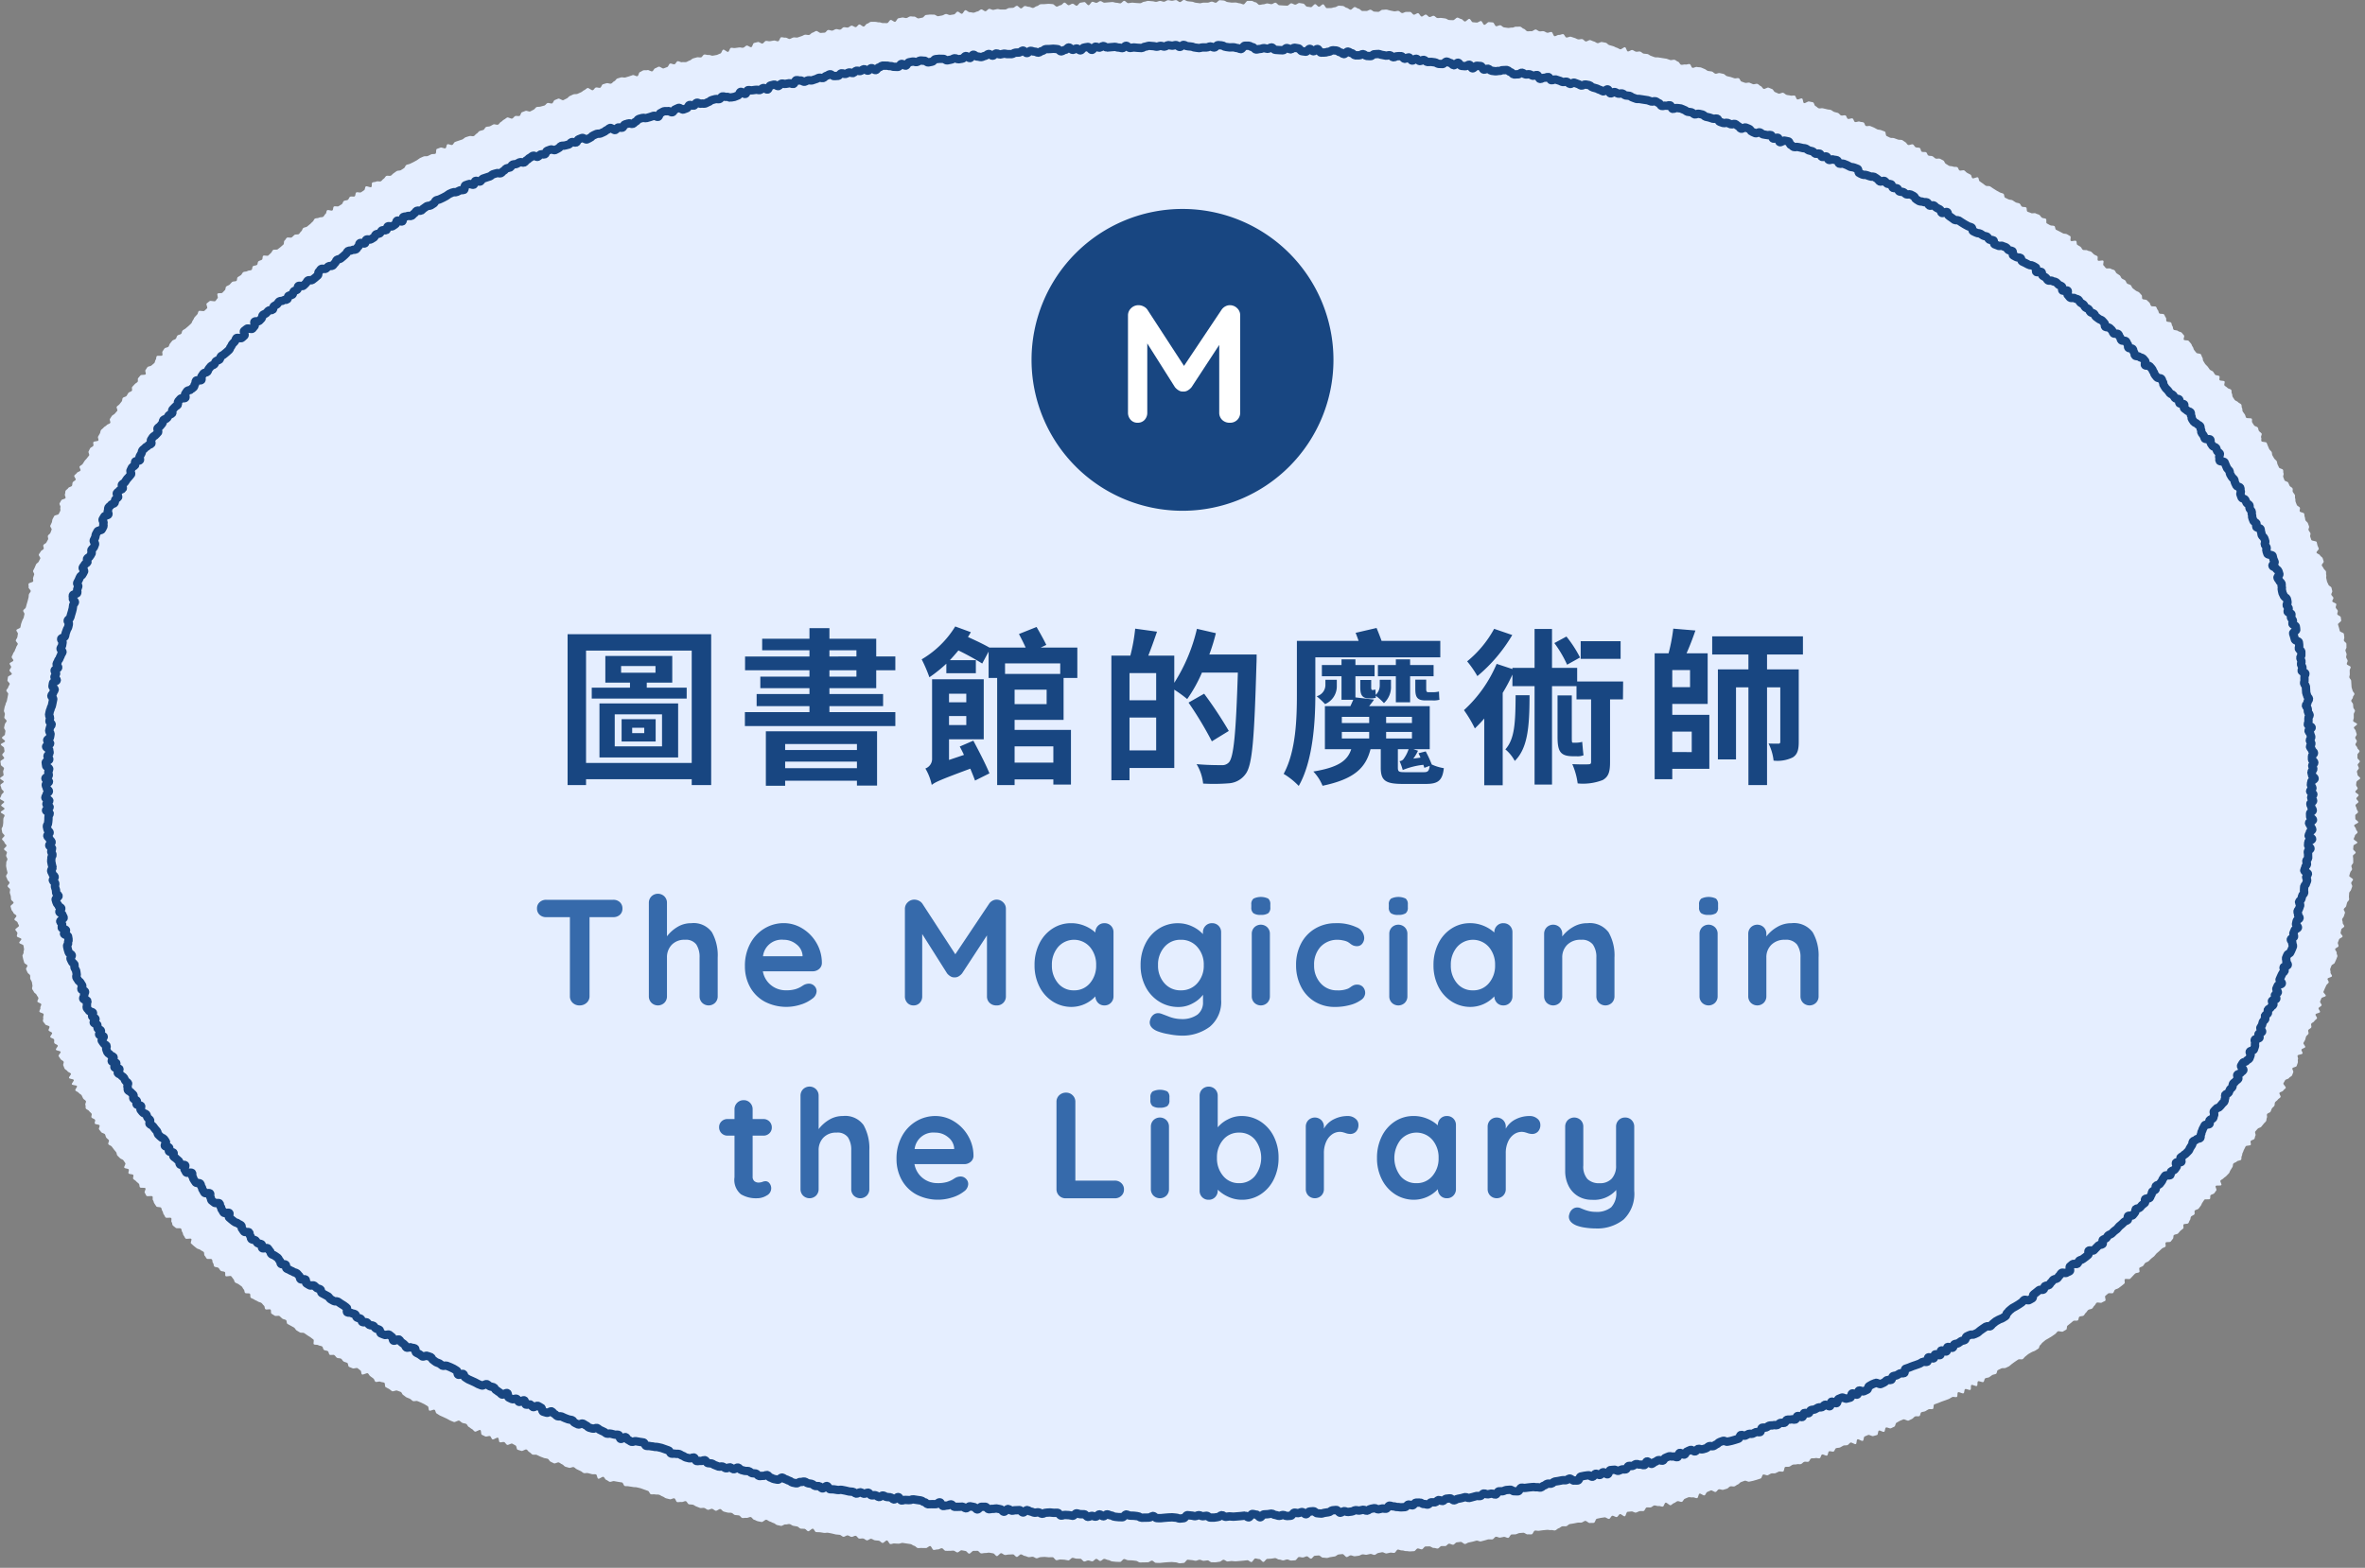
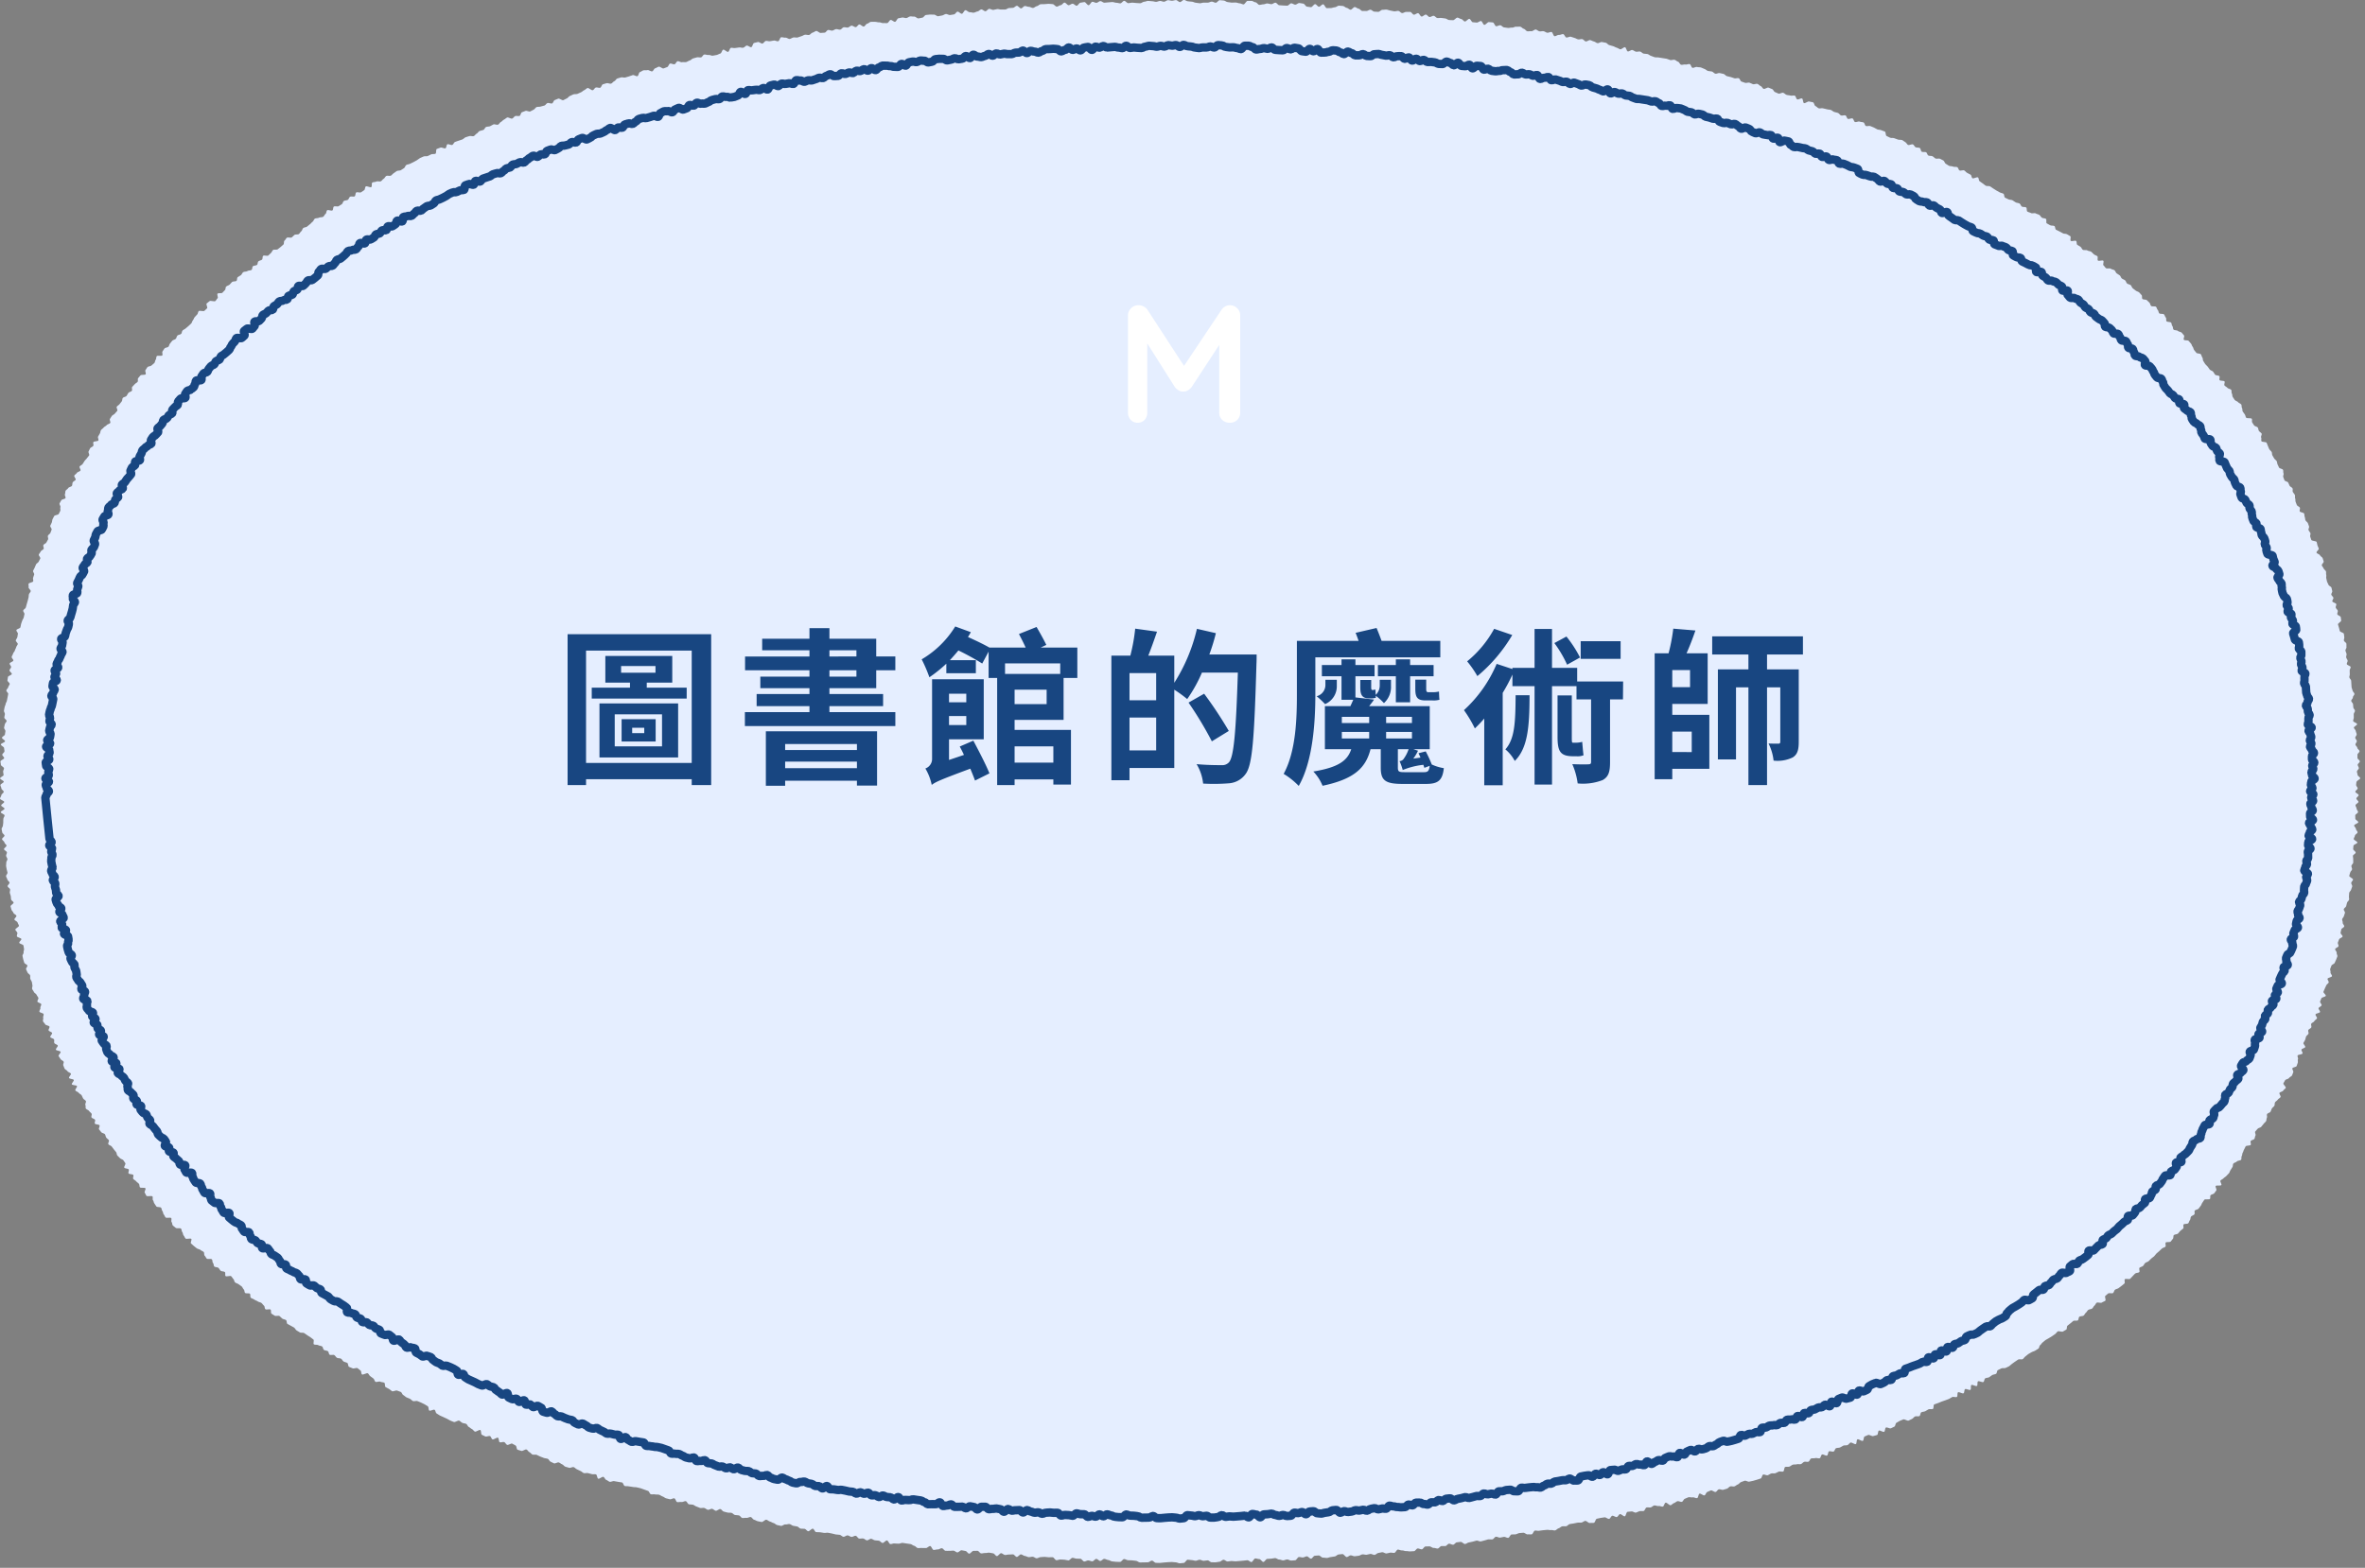
<svg xmlns="http://www.w3.org/2000/svg" width="282" height="187" viewBox="0 0 282 187">
  <rect x="0" y="0" width="282" height="187" fill="#808080" stroke="none" />
  <defs>
    <clipPath id="clip-path">
      <rect id="矩形_357" data-name="矩形 357" width="282" height="187" transform="translate(3252 8798)" fill="#fff" opacity="0.4" />
    </clipPath>
  </defs>
  <g id="蒙版组_79" data-name="蒙版组 79" transform="translate(-3252 -8798)" clip-path="url(#clip-path)">
    <path id="路径_5213" data-name="路径 5213" d="M280.981,93.232c0,.134-.042.268-.042.4s.189.269.188.4-.281.266-.283.4.4.273.4.407-.271.265-.274.4.249.274.245.407-.345.261-.349.4.137.272.132.406.18.274.174.408-.332.259-.338.392.02.269.013.4.36.283.353.417-.487.249-.495.383.217.279.209.412.209.28.2.414-.306.254-.315.387-.132.261-.143.4.446.3.435.43-.457.241-.469.375-.021.267-.033.4.312.292.3.425-.314.247-.328.38.045.273.031.407.022.272.007.405-.209.252-.224.386.1.279.083.412-.2.251-.222.385-.1.26-.117.393.474.317.455.451-.2.251-.22.384.143.287.123.42-.111.26-.132.392-.21.248-.231.381-.007.271-.028.4.039.277.016.41-.224.244-.247.376-.071.262-.1.4-.264.236-.289.368.172.3.147.428-.1.258-.125.39-.185.245-.212.378.094.287.067.419.211.306.182.438-.322.223-.351.355-.054.265-.084.4.267.319.236.45-.388.209-.419.341-.115.254-.147.386.115.3.082.427-.365.208-.4.34.215.315.181.446.12.3.085.43-.114.255-.15.386-.134.25-.171.381-.349.205-.387.336-.113.253-.15.383.077.293.039.423.211.324.172.453-.483.172-.523.3.172.316.131.446-.248.222-.289.351-.132.248-.174.377-.119.25-.162.38.324.358.28.487-.477.163-.521.291-.114.251-.159.38.227.339.181.467-.315.2-.362.328.219.34.172.468-.487.151-.535.279.223.344.174.471-.267.209-.317.336-.323.191-.373.319.064.3.013.428-.31.193-.362.319.078.307.026.434-.238.213-.291.339-.054.269-.107.395-.151.238-.206.364.271.373.215.5-.387.163-.443.289.177.346.12.471-.523.115-.581.24.1.321.038.446.034.3-.025.426-.075.265-.135.389-.44.136-.5.26.159.348.1.472-.082.263-.145.387-.3.183-.363.306-.4.144-.463.267-.141.239-.206.362.349.428.284.55-.241.2-.307.325-.376.148-.443.27.195.375.128.5-.266.19-.335.311-.254.194-.323.315-.011.294-.081.415-.228.2-.3.324-.085.264-.157.384-.34.154-.412.274.051.324-.021.443-.027.291-.1.41-.22.206-.294.324-.2.215-.272.333-.367.136-.443.254-.208.208-.284.326.108.357.031.474-.052.284-.129.4-.359.136-.437.252.074.346,0,.462-.518.054-.6.17-.106.257-.187.373-.084.269-.166.384-.036.295-.118.41.007.319-.075.433-.424.094-.507.208-.335.139-.419.252-.022.3-.107.418-.139.243-.224.356-.1.263-.188.376-.216.2-.3.313-.26.175-.348.287-.279.164-.367.275.189.432.1.543-.577-.009-.666.1.16.419.07.53-.154.236-.245.346-.346.122-.437.231.009.335-.083.444-.569-.017-.662.092-.141.244-.234.352-.1.269-.2.376-.161.232-.255.34-.35.112-.445.219.036.359-.059.466-.294.146-.39.253-.038.314-.135.42-.1.276-.2.382-.456.036-.554.141.053.38-.046.484-.249.175-.348.28-.18.222-.28.326-.387.077-.488.18-.017.337-.118.44-.164.234-.266.337-.481.005-.583.107.06.4-.043.5-.316.123-.42.224l-.312.3c-.1.1-.228.187-.333.287s-.169.231-.275.331-.245.174-.35.274-.2.208-.307.307-.308.124-.415.223-.148.249-.255.347-.31.121-.418.218.075.43-.034.527-.377.066-.487.163-.195.213-.3.31-.186.221-.3.317-.51-.05-.621.046.052.421-.059.516-.227.187-.34.281-.244.173-.356.267-.321.105-.434.2-.108.291-.221.384-.476-.034-.59.059-.22.191-.334.284.109.488-.006.58-.294.127-.41.219-.507-.07-.623.022-.149.258-.265.348-.155.253-.272.343-.345.075-.463.164-.165.245-.283.334-.154.256-.272.345-.377.042-.5.13-.063.346-.183.434-.43-.013-.55.074-.218.195-.338.282-.225.188-.345.275-.03.386-.151.473-.27.144-.392.23-.5-.1-.625-.012-.187.228-.309.313l-.366.254c-.123.084-.26.152-.383.236s-.27.141-.394.224-.216.2-.34.282-.176.243-.3.325-.093.336-.218.418-.255.159-.38.241-.3.105-.429.186-.268.144-.394.225-.217.2-.344.281-.188.236-.315.316-.416-.028-.543.052-.243.171-.371.25-.234.183-.362.261-.213.207-.342.285-.285.123-.414.2-.4-.012-.525.065-.281.125-.411.2-.085.366-.215.442-.325.071-.455.147-.234.184-.365.26-.336.056-.467.13-.092.366-.223.441-.5-.158-.634-.084-.007.479-.139.553-.52-.187-.653-.114.009.506-.124.579-.5-.16-.628-.088-.055.427-.189.5-.517-.194-.65-.123-.015.487-.149.558-.415-.059-.549.011-.256.158-.39.228-.3.093-.437.163-.308.084-.443.154-.291.108-.427.176-.3.087-.441.155-.036.478-.172.546-.383-.026-.52.042-.254.163-.39.23-.326.055-.463.122-.1.4-.235.463-.381-.028-.519.038-.214.226-.352.291-.275.133-.413.2-.492-.2-.631-.14-.286.112-.425.176-.254.162-.393.226-.108.4-.248.46-.271.138-.411.2-.451-.154-.591-.092-.081.448-.221.51-.48-.206-.62-.144-.076.463-.216.524-.315.067-.456.127-.466-.191-.607-.131-.28.121-.422.18-.082.465-.223.524-.491-.242-.633-.184-.059.512-.2.57-.485-.239-.627-.181-.215.24-.357.3-.348,0-.491.058-.254.17-.4.226-.331.03-.474.086-.159.348-.3.4-.393-.086-.536-.03-.1.454-.249.509-.443-.183-.587-.128-.14.393-.284.448-.383-.073-.528-.019-.348-.007-.492.047-.175.331-.32.384-.363-.038-.508.014-.235.216-.381.268-.357-.029-.5.023-.341,0-.487.053-.254.179-.4.23-.347-.013-.493.037-.1.5-.248.55-.363-.047-.509,0-.269.152-.416.2-.348-.019-.5.03-.266.16-.413.208-.4-.126-.543-.078-.148.42-.3.468l-.443.144c-.147.048-.3.084-.449.131s-.314.054-.462.1-.4-.152-.551-.106-.287.112-.436.158-.233.239-.382.284-.258.184-.406.23-.355-.047-.5,0-.24.228-.389.273l-.448.132c-.149.044-.376-.1-.525-.059s-.223.275-.372.318-.425-.23-.575-.187-.276.144-.425.187-.19.364-.34.407-.43-.252-.58-.21-.141.5-.291.538-.383-.134-.533-.093-.351-.053-.5-.013-.278.139-.429.18-.209.33-.36.37-.374-.119-.525-.079-.262.189-.413.228-.253.217-.4.256-.453-.347-.6-.308-.178.43-.329.468-.367-.108-.518-.07-.363-.1-.515-.064-.261.2-.413.233-.338-.03-.49.007-.2.383-.352.42-.334-.018-.486.018-.283.137-.435.173-.384-.174-.536-.138-.323.011-.475.046-.169.5-.321.534-.42-.3-.572-.262-.228.316-.381.35-.383-.187-.536-.154-.222.341-.375.375-.391-.218-.544-.185-.314.035-.467.068l-.459.1c-.153.032-.193.455-.347.487s-.329-.011-.482.021-.405-.285-.559-.254-.277.169-.43.2-.328-.016-.482.014-.306.063-.46.094-.312.042-.466.072-.262.227-.417.257-.327-.015-.481.014-.27.2-.424.233-.266.222-.421.251-.341-.067-.495-.039-.336-.052-.49-.024-.318.018-.473.046-.314.034-.469.062-.333-.047-.488-.02-.222.419-.377.445-.327-.021-.482.005-.373-.219-.528-.194-.318.015-.473.04-.292.127-.447.152-.323-.012-.479.013-.237.382-.393.406-.353-.146-.508-.122-.306.069-.462.093-.348-.131-.5-.108-.26.291-.415.315-.325-.02-.48,0-.3.106-.455.128-.3.1-.457.12-.345-.124-.5-.1-.3.1-.456.126-.306.074-.462.095-.289.164-.445.185-.371-.274-.527-.253-.313.033-.469.054-.271.266-.427.286-.345-.145-.5-.125-.273.266-.429.285-.322-.015-.478,0-.273.273-.43.292-.334-.091-.491-.073-.352-.2-.508-.185-.319-.005-.476.013-.267.324-.424.341-.338-.124-.494-.107-.272.307-.429.325-.317.01-.474.027-.326-.053-.483-.037-.332-.1-.489-.079-.333-.111-.49-.1-.266.377-.423.393-.324-.043-.481-.028-.306.089-.463.1-.34-.166-.5-.152-.308.077-.465.092-.291.216-.448.23-.334-.131-.491-.118-.307.086-.465.1-.325-.06-.482-.047-.3.155-.458.168-.313.047-.47.059-.331-.122-.488-.11-.3.195-.454.207-.355-.369-.513-.358-.313.035-.47.047-.295.226-.452.236-.311.061-.469.072-.308.1-.466.109-.322-.05-.479-.039-.341-.271-.5-.261-.314.028-.472.038-.288.339-.446.348-.34-.292-.5-.283-.306.13-.464.138-.321-.063-.479-.054-.289.382-.447.39-.315.024-.473.032-.326-.141-.484-.133-.31.106-.468.114-.323-.111-.481-.1-.327-.184-.485-.177-.312.066-.47.072-.315.02-.473.026-.3.359-.456.365-.334-.35-.492-.344-.32-.081-.478-.075-.3.426-.455.431-.326-.223-.484-.218-.314.049-.472.053-.315.037-.473.041-.315.033-.473.037-.318-.04-.476-.037-.314.053-.473.057-.322-.213-.48-.209-.31.235-.468.238-.315.067-.473.07-.317-.007-.475-.005-.32-.232-.478-.23-.315.056-.474.058-.318-.134-.476-.133-.315.123-.473.124-.317-.078-.475-.077-.316-.051-.475-.05-.315.386-.473.386-.317.047-.476.047-.316-.115-.474-.116-.316-.042-.474-.042-.316.023-.475.022-.317.041-.475.04-.317.05-.475.049-.316-.01-.474-.012-.312-.261-.47-.263-.32.2-.478.2-.317.013-.475.01-.317.009-.475.007-.311-.19-.469-.193-.315-.053-.473-.056-.315-.011-.474-.015-.311-.139-.469-.143-.328.348-.486.344l-.474-.013c-.158,0-.315-.046-.473-.051s-.31-.16-.467-.165-.31-.13-.468-.135-.328.255-.486.25-.3-.242-.462-.248-.332.3-.49.293-.311-.1-.469-.111-.325.138-.483.132-.3-.324-.455-.331-.316,0-.474-.01-.31-.095-.468-.1-.338.316-.5.308-.312-.076-.47-.084l-.474-.023c-.158-.008-.324.092-.482.083s-.29-.349-.448-.358-.318.019-.476.009-.314-.038-.471-.047-.32.038-.478.029-.33.151-.488.141-.3-.177-.459-.187-.323.06-.48.049-.3-.131-.462-.143-.3-.178-.457-.189-.349.317-.506.306-.287-.295-.444-.307-.321.034-.478.022-.324.067-.482.054-.294-.2-.452-.217-.359.363-.516.35-.281-.313-.439-.327-.309-.071-.466-.085-.324.057-.482.043-.325.061-.483.047-.28-.3-.437-.311-.32.021-.477.006-.365.353-.522.337-.277-.306-.434-.322-.309-.069-.465-.085-.357.274-.514.257-.291-.2-.447-.214-.325.039-.481.023-.322.019-.479,0-.275-.293-.431-.31-.345.167-.5.149-.332.075-.488.057-.248-.448-.4-.466-.361.258-.518.239-.322.013-.478-.006-.325.03-.481.011-.276-.252-.433-.272-.287-.186-.443-.206-.311-.048-.467-.068-.31-.052-.466-.072-.341.114-.5.094-.319,0-.475-.026-.338.093-.494.071-.242-.409-.4-.431-.384.325-.539.3-.271-.25-.427-.272-.317-.02-.472-.043-.288-.162-.443-.185-.365.212-.52.189-.28-.2-.435-.223-.328.034-.484.01-.255-.309-.41-.334-.356.159-.511.135-.287-.157-.442-.181-.365.192-.52.167-.275-.207-.43-.233-.318-.019-.473-.045-.3-.085-.457-.112-.308-.063-.462-.09-.332.042-.487.015-.311-.048-.466-.075-.326.01-.48-.018-.228-.381-.383-.408-.407.334-.562.306-.257-.262-.412-.29-.326.009-.48-.02-.263-.232-.418-.261-.31-.05-.465-.079-.276-.178-.43-.208-.344.075-.5.046-.38.2-.534.171-.307-.065-.461-.1-.267-.206-.421-.237-.283-.149-.436-.181-.272-.185-.426-.216-.413.3-.567.271-.309-.061-.462-.093-.283-.146-.436-.179-.241-.285-.394-.318-.367.136-.52.1-.341.046-.494.012-.241-.277-.394-.311-.323-.012-.476-.046-.257-.221-.41-.256-.328,0-.48-.034-.3-.084-.453-.12-.242-.262-.394-.3-.408.242-.56.205-.264-.194-.416-.231-.38.151-.532.114-.268-.182-.419-.219-.345.042-.5,0-.283-.135-.435-.174-.268-.177-.419-.215-.327-.011-.478-.05-.213-.328-.363-.367-.381.138-.532.1-.348.046-.5.006-.182-.4-.332-.445-.387.147-.537.107-.306-.071-.456-.112-.264-.179-.414-.22-.269-.166-.419-.208-.334,0-.484-.039-.344.027-.494-.016-.191-.358-.341-.4-.288-.113-.437-.156-.288-.114-.437-.158-.308-.063-.457-.107-.332-.005-.481-.05-.323-.028-.472-.072-.338.005-.486-.04-.176-.378-.324-.424-.323-.028-.472-.074-.32-.037-.469-.083-.391.124-.539.077-.258-.181-.406-.228-.2-.316-.345-.363-.46.272-.608.224-.126-.471-.273-.519-.347.02-.494-.029-.307-.07-.454-.119-.36.044-.507-.006-.247-.2-.393-.249-.271-.148-.417-.2-.241-.208-.387-.259-.4.128-.549.077-.3-.078-.451-.129-.23-.23-.375-.281-.256-.175-.4-.227-.425.162-.57.11-.27-.147-.415-.2-.194-.295-.339-.348-.322-.044-.466-.1-.287-.113-.432-.167-.272-.141-.416-.2-.358.021-.5-.034-.224-.231-.368-.287-.206-.262-.349-.318-.47.225-.613.168-.3-.082-.448-.139-.1-.449-.244-.507-.257-.165-.4-.223-.466.208-.609.149-.2-.273-.338-.331-.4.079-.539.02-.073-.484-.215-.543-.5.257-.644.2-.16-.33-.3-.39-.415.1-.556.042-.274-.137-.414-.2-.05-.507-.19-.569-.507.249-.647.187-.21-.241-.35-.3-.238-.193-.378-.255-.169-.3-.308-.365-.321-.058-.46-.122-.232-.2-.371-.262-.5.225-.642.16-.291-.109-.429-.174-.263-.153-.4-.219-.279-.128-.417-.194-.283-.122-.42-.188-.246-.177-.384-.243-.115-.371-.251-.438-.476.164-.613.1-.057-.451-.193-.519-.248-.171-.384-.239-.275-.131-.411-.2-.293-.107-.428-.176-.411.059-.546-.011-.227-.2-.361-.271-.3-.105-.43-.176-.23-.2-.364-.266-.154-.3-.287-.369-.307-.089-.44-.161-.48.141-.613.069-.228-.2-.361-.27-.27-.14-.4-.213-.029-.453-.161-.527-.34-.049-.471-.123-.446.086-.578.011-.127-.322-.258-.4-.231-.189-.361-.265-.164-.271-.295-.346-.556.213-.686.137-.061-.4-.19-.474-.22-.2-.349-.278-.465.095-.594.017-.3-.1-.43-.183-.068-.381-.2-.459-.313-.091-.44-.17-.172-.255-.3-.334-.368-.028-.495-.108-.184-.239-.311-.32-.427.036-.553-.045-.092-.343-.217-.424-.338-.066-.464-.148-.1-.334-.221-.416-.335-.071-.459-.154-.393-.011-.517-.093.06-.5-.063-.581-.229-.184-.353-.268-.255-.157-.378-.241-.243-.17-.365-.255-.405,0-.527-.088-.266-.148-.388-.234-.167-.248-.288-.335-.278-.136-.4-.223-.283-.132-.4-.219-.046-.367-.166-.454-.327-.088-.446-.176-.2-.211-.321-.3-.464.041-.582-.048-.264-.153-.382-.242,0-.4-.121-.489-.484.055-.6-.036-.062-.341-.178-.431-.18-.23-.3-.321-.328-.094-.444-.186-.3-.125-.41-.217-.3-.122-.414-.215,0-.39-.112-.483-.445.005-.558-.088-.059-.334-.171-.428-.138-.262-.251-.357-.253-.164-.365-.258-.3-.12-.416-.216-.09-.3-.2-.4-.157-.244-.267-.34-.554.083-.663-.014.019-.388-.09-.485-.391-.055-.5-.152-.154-.246-.262-.344-.387-.061-.494-.159-.049-.328-.155-.427-.036-.336-.142-.435-.495.019-.6-.08-.146-.249-.252-.349-.016-.346-.121-.447-.284-.144-.388-.245-.341-.1-.445-.2-.243-.177-.346-.278-.228-.188-.33-.29.132-.447.031-.549-.58.063-.681-.04-.129-.259-.229-.362-.062-.3-.162-.408-.053-.309-.152-.413-.527.016-.625-.089-.249-.175-.347-.28-.05-.309-.148-.414.047-.371-.05-.477-.572.037-.668-.07-.125-.257-.221-.364-.064-.3-.159-.4-.065-.293-.159-.4-.466-.041-.559-.149-.142-.245-.235-.353-.076-.285-.169-.393.025-.345-.067-.454-.619.045-.71-.065-.117-.259-.207-.369.171-.427.081-.537-.562,0-.651-.108-.032-.306-.121-.418-.24-.186-.327-.3-.261-.176-.348-.287.08-.366-.006-.478-.465-.063-.551-.176.093-.371.008-.484-.435-.083-.519-.2.205-.427.121-.541-.152-.234-.235-.348-.328-.143-.411-.257-.23-.2-.312-.31-.059-.283-.14-.4-.193-.214-.273-.33-.173-.225-.253-.34-.32-.153-.4-.269.135-.375.056-.491-.236-.194-.314-.311-.071-.273-.147-.39-.368-.133-.444-.251-.187-.219-.262-.337.131-.365.056-.483-.481-.086-.555-.2.094-.345.021-.464-.345-.15-.418-.269.078-.335.007-.455-.23-.2-.3-.321-.313-.167-.384-.287.016-.306-.054-.426.128-.351.06-.471-.263-.189-.331-.31-.11-.252-.177-.373-.284-.183-.351-.3-.337-.163-.4-.285.26-.4.195-.517-.547-.085-.611-.207.292-.4.228-.526-.5-.107-.562-.23.285-.4.223-.52-.349-.164-.411-.288-.284-.19-.345-.314-.092-.259-.152-.382.1-.323.037-.447-.306-.184-.365-.309-.177-.23-.234-.354.3-.386.241-.511-.5-.123-.559-.248.275-.375.219-.5-.358-.172-.413-.3.028-.294-.025-.42-.4-.163-.451-.289.268-.365.216-.492-.364-.175-.416-.3.15-.327.1-.454-.461-.15-.511-.277-.208-.225-.257-.352.067-.3.019-.429.1-.309.052-.437-.457-.158-.5-.286.162-.324.115-.452.15-.319.1-.447-.407-.175-.453-.3.158-.319.113-.448-.169-.237-.213-.366-.279-.211-.321-.341-.17-.239-.212-.368.08-.3.038-.427-.027-.271-.067-.4-.15-.244-.19-.373.021-.281-.019-.411-.274-.218-.313-.348-.134-.249-.171-.379.192-.316.154-.446-.336-.208-.372-.338-.081-.26-.117-.391-.053-.266-.088-.4.162-.306.128-.437.086-.289.053-.421-.036-.266-.068-.4-.464-.191-.5-.322.28-.322.249-.453-.5-.188-.533-.32.087-.288.058-.42-.215-.239-.245-.371.463-.345.435-.477-.138-.25-.166-.382-.349-.22-.376-.352.266-.31.239-.443-.332-.224-.358-.357-.208-.244-.233-.376-.088-.261-.112-.393.39-.322.367-.454-.275-.236-.3-.369-.013-.269-.035-.4-.1-.259-.121-.392.061-.278.04-.411-.277-.24-.3-.373.253-.3.234-.431S.9,105.038.876,104.9s-.136-.257-.154-.391.192-.289.175-.422-.08-.263-.1-.4-.057-.265-.072-.4.038-.273.023-.406.154-.281.139-.415-.146-.257-.16-.391.115-.277.1-.411-.337-.245-.35-.379.309-.289.3-.423-.244-.253-.255-.387-.267-.254-.278-.388.3-.286.293-.42-.262-.255-.271-.39-.067-.266-.076-.4.167-.277.159-.411S.4,98.2.388,98.069.4,97.8.4,97.666s.153-.273.147-.408S.093,97,.088,96.87s.456-.281.451-.416-.4-.259-.4-.393S.5,95.784.5,95.649,0,95.39,0,95.255s.16-.272.158-.406.288-.272.287-.407-.277-.266-.278-.4-.117-.269-.118-.4.4-.271.4-.406-.443-.27-.442-.4.423-.267.424-.4-.064-.269-.063-.4.108-.267.11-.4S.093,91.349.1,91.214s-.054-.27-.05-.4.444-.259.448-.393-.234-.274-.229-.408.258-.261.264-.4-.055-.27-.049-.4-.393-.283-.386-.417.5-.25.505-.384-.378-.285-.37-.419.346-.253.355-.387.05-.266.06-.4-.173-.278-.163-.412.078-.265.089-.4.2-.257.216-.391S.5,85.714.511,85.58s.061-.266.074-.4S.456,84.9.469,84.768s.063-.266.077-.4.112-.262.126-.4.135-.259.15-.392.064-.265.08-.4.062-.264.079-.4-.243-.293-.226-.426.209-.251.227-.384.159-.254.178-.387-.293-.3-.274-.434.042-.267.062-.4.443-.222.463-.355-.3-.305-.281-.438.18-.25.2-.383-.205-.3-.183-.43.422-.219.445-.351-.222-.3-.2-.433.139-.254.164-.386.19-.246.215-.378.129-.254.156-.386.164-.248.191-.381-.264-.312-.236-.444.158-.249.187-.381.035-.268.064-.4-.208-.308-.178-.44.447-.2.478-.332.05-.265.081-.4.1-.256.135-.388.145-.248.178-.379.055-.264.089-.4-.182-.309-.148-.44.274-.223.309-.354.071-.261.106-.392.078-.26.115-.39.059-.264.1-.394.011-.274.05-.4.179-.239.217-.369-.294-.341-.255-.471-.042-.288,0-.418.509-.164.549-.294-.054-.291-.013-.42.089-.258.131-.387-.173-.321-.13-.45.147-.245.19-.374.115-.252.159-.381.277-.211.322-.34.141-.244.187-.373-.22-.339-.174-.467.175-.236.222-.364.313-.2.361-.326-.1-.309-.046-.436.321-.193.37-.321.15-.24.2-.367-.077-.305-.025-.432.251-.21.3-.337.09-.257.143-.384-.214-.35-.16-.476.124-.249.178-.375.038-.275.093-.4.139-.244.194-.37.488-.13.545-.256.127-.245.184-.37-.044-.3.014-.427-.162-.344-.1-.469.147-.24.207-.365.445-.136.5-.26-.129-.336-.068-.46.016-.287.077-.41.253-.2.315-.325.386-.151.449-.274.021-.285.085-.408.288-.185.352-.307-.229-.382-.164-.5.246-.2.312-.322.358-.155.425-.276-.169-.364-.1-.485.293-.179.361-.3.156-.234.225-.355.213-.21.283-.331.2-.216.266-.336-.135-.358-.064-.477.108-.255.18-.375.305-.169.378-.288-.06-.33.013-.448.514-.074.588-.192-.1-.351-.028-.469.133-.245.209-.362.053-.282.129-.4.245-.193.322-.31.286-.172.364-.289.345-.142.423-.258-.115-.365-.036-.481.146-.238.226-.354.283-.17.363-.285.2-.209.284-.324-.14-.385-.058-.5.249-.186.332-.3.182-.221.265-.335.039-.3.123-.41.363-.124.447-.237.133-.246.218-.36.33-.138.416-.251-.05-.348.037-.46.208-.206.295-.318.262-.174.35-.286-.021-.336.068-.447.189-.217.278-.327.522-.021.612-.131-.106-.39-.015-.5.141-.244.233-.354.392-.093.484-.2.246-.18.339-.288.071-.287.164-.4.03-.315.124-.423.561.019.655-.088-.06-.373.035-.481.141-.246.237-.353.37-.1.466-.2.091-.279.189-.385.171-.227.269-.332.321-.126.419-.231.093-.28.192-.385.353-.1.452-.207.066-.3.166-.4.278-.153.379-.256.235-.182.336-.285.218-.194.319-.3.1-.279.2-.381.112-.272.215-.373.19-.215.294-.317.079-.3.183-.4.57.07.675-.031.213-.2.318-.3-.154-.479-.048-.578.24-.179.347-.278.581.089.688-.009.161-.238.268-.336-.112-.456,0-.554.463,0,.571-.1.19-.217.3-.314.048-.334.157-.43.3-.13.407-.226.184-.224.294-.319.407-.035.518-.13.04-.346.151-.441.274-.147.386-.241.149-.255.262-.349.392-.043.505-.136.382-.049.5-.142.048-.345.163-.437.363-.063.479-.155.061-.336.176-.428.307-.113.423-.2.028-.371.145-.461.489.058.606-.032.2-.212.316-.3.138-.271.256-.361.432.01.55-.079.228-.185.346-.273.211-.2.33-.289.021-.39.141-.477.16-.255.28-.342.461.047.581-.039.205-.209.326-.3.4-.01.521-.1.168-.247.29-.332.115-.3.237-.388.327-.083.45-.167.217-.2.34-.282.2-.218.323-.3.14-.283.264-.366.37-.034.495-.116.375-.026.5-.107.157-.265.283-.347.076-.358.2-.439.491.107.617.026.054-.385.181-.465.429.041.556-.038l.382-.237c.127-.079.124-.311.251-.39s.344-.053.472-.132.139-.3.267-.374.416.035.545-.043.063-.39.192-.467.436.062.566-.015.242-.173.372-.249.077-.38.207-.455.51.161.641.086,0-.474.135-.549.347-.042.478-.117.409.039.54-.035.2-.226.334-.3.176-.262.309-.335.407.042.54-.031.209-.219.342-.291.232-.19.366-.261.35-.031.484-.1.244-.173.378-.244.144-.312.279-.382.316-.075.451-.145.276-.13.411-.2.263-.149.4-.219.234-.191.37-.259.285-.118.421-.186.372.009.509-.059.271-.137.408-.2.362,0,.5-.069.024-.5.161-.57.3-.093.439-.159.457.143.595.078.092-.411.23-.476.451.139.589.074.175-.287.313-.351.3-.089.441-.153.3-.084.444-.148.236-.194.375-.257.309-.077.449-.14.391.057.531,0,.211-.235.351-.3.2-.248.345-.309.315-.065.456-.127.178-.295.319-.355.336-.03.477-.09.262-.155.4-.215.4.09.546.031.2-.264.341-.322.225-.222.367-.28.242-.193.384-.251.453.183.6.126.215-.241.358-.3.371.041.514-.016.141-.38.284-.436.289-.109.433-.165.413.123.557.068.263-.156.407-.211.21-.257.354-.312.342-.007.487-.061.31-.068.454-.122.216-.251.361-.3.4.1.542.051.17-.344.315-.4.283-.122.428-.174.459.236.6.184.264-.156.41-.208.225-.239.371-.291.273-.142.419-.193.337-.008.483-.058.274-.14.42-.19.245-.2.391-.253.243-.208.39-.257.483.312.63.263.212-.277.359-.325.373.079.521.031.175-.363.323-.411.3-.088.446-.135.382.1.53.057.231-.241.38-.287.215-.282.363-.328.3-.086.448-.132.359.055.508.01.3-.087.448-.132.29-.109.439-.153.4.172.554.128.154-.44.3-.484.267-.168.416-.211.34.014.489-.029.409.191.559.149.206-.322.356-.364.275-.15.425-.192.428.25.578.209.284-.125.434-.166.191-.373.341-.414.378.124.528.084.212-.321.363-.361.387.153.537.113.338.023.489-.016.276-.149.427-.188.255-.209.406-.248.3-.087.45-.125.341.034.492,0,.226-.3.378-.337.359.089.511.052.369.121.52.084.311-.048.463-.084.282-.137.434-.173.189-.426.341-.461.424.3.576.265.185-.445.337-.48.345.054.5.02.318-.029.47-.064.347.065.5.031.257-.225.41-.259.394.225.547.191.185-.469.338-.5.3-.083.455-.115.389.216.542.184.244-.28.4-.312.344.066.5.035.31-.051.464-.082.357.117.511.086.2-.445.355-.476.345.073.5.043.373.184.527.155.284-.147.438-.176.332.036.487.006.291-.123.445-.152.284-.152.438-.18.337.058.492.03.26-.25.414-.277.281-.17.436-.2.387.261.541.234.32-.008.475-.034.252-.294.407-.32.347.105.5.079.285-.156.44-.182.343.092.5.066.262-.262.417-.288.335.06.49.036.277-.2.432-.228.366.2.521.179.258-.294.413-.318.378.271.534.248.254-.316.41-.34.28-.2.436-.222.325.019.481,0,.336.078.492.056.343.116.5.094.325.027.481,0,.252-.354.408-.375.366.244.522.223.245-.4.4-.422.307-.071.463-.091.335.083.491.063.289-.173.445-.193.327.039.483.019.36.237.516.218.306-.072.463-.091.269-.3.426-.319.314-.031.471-.049.323.027.48.008.351.209.508.191.307-.073.463-.09.294-.16.451-.177.339.14.5.124.309-.059.466-.075.273-.314.43-.33.356.272.513.256.261-.412.418-.428.353.254.51.239.327.075.484.06.3-.135.457-.149.289-.23.446-.244.347.234.5.22.284-.272.442-.286.334.141.492.127.308-.084.465-.1.325.067.482.054.318.012.476,0,.3-.168.456-.18.316-.01.474-.022.293-.234.451-.246.35.325.508.314.29-.273.448-.284.327.105.485.095.331.146.488.136.3-.2.456-.214.3-.223.455-.233.317,0,.475-.01.315-.028.472-.038.321.046.479.037.34.305.5.3.3-.164.462-.173.295-.3.453-.308.339.32.5.312.3-.176.462-.183.332.253.49.246.294-.354.452-.361.313-.072.471-.079.338.384.5.377.294-.406.452-.412.324.136.482.13.306-.205.465-.211.326.2.484.194.315-.037.473-.042.315-.036.473-.041.32.093.478.088.319.074.477.07.306-.3.464-.3.326.285.484.281.314-.063.472-.066.317.048.475.046.317.03.475.028.312-.178.471-.181.314-.1.473-.1.317.042.475.04.318.074.476.073.315-.107.473-.108.318.1.476.095.315-.185.473-.186.317.07.475.069.317-.078.475-.079.317.237.475.237.317-.26.475-.26.316.167.474.167.316.046.474.046.315.125.473.126.315.062.473.063.317-.08.475-.078l.474.005c.158,0,.318-.127.476-.125s.314.135.471.137.323-.311.481-.308.316.038.474.042.311.184.469.187.315.06.472.064.317-.018.475-.015.313.09.471.094.311.128.469.133.333-.426.491-.422.317-.007.475,0,.309.167.467.172.3.3.46.307.32-.073.478-.068.322-.112.48-.105.312.082.47.089.327-.187.485-.181.3.3.457.305.314.027.472.034l.473.022c.158.008.336-.292.494-.285s.306.157.463.165.332-.208.49-.2.312.065.47.074.289.352.447.361.312.055.47.064.348-.37.505-.361.292.3.449.308.344-.3.5-.291.276.449.434.459.319-.022.476-.011.327-.1.484-.094.337-.2.495-.191l.473.036c.158.012.3.212.453.224s.295.212.452.224.354-.334.511-.322.3.188.454.2.288.261.445.274.319-.018.476,0,.338-.17.495-.156.291.217.448.231.316.012.473.026.351-.258.508-.244.324-.042.481-.027.3.1.462.119.308.074.465.09.328-.067.485-.052.284.246.441.262.341-.158.5-.142.322-.021.479,0,.272.315.429.332.349-.2.505-.179.259.387.416.4.358-.249.514-.231.276.271.432.289.346-.168.5-.15.277.252.434.271.324-.031.48-.012.312.043.468.062.29.167.446.187.319,0,.475.02.379-.33.535-.31.292.153.449.174.27.27.426.291.383-.334.539-.313.249.375.4.4.316.019.472.041.361-.2.517-.182.234.433.39.455.392-.352.548-.329.318.016.474.039.232.428.387.452.351-.141.506-.117.271.231.427.255.313.039.468.064.334-.057.489-.032.353-.139.508-.114.328-.024.483,0,.27.23.425.255.26.267.415.293.33-.036.485-.009.378-.23.532-.2.277.19.432.217.334-.045.489-.017.284.159.438.186.354-.122.509-.094.2.468.359.5.369-.179.524-.15.356-.123.51-.094.225.376.379.405.358-.128.512-.1.293.116.447.146.285.143.439.174.342-.062.5-.031.255.249.409.28.379-.191.533-.16.288.132.441.164.277.169.43.2.375-.168.528-.135.31.054.464.087.254.242.407.275.3.1.45.129.281.148.434.182.277.159.43.193.414-.279.567-.245.18.467.332.5.392-.2.544-.168.275.164.427.2.345-.053.5-.017.259.209.411.246.323.016.475.052.267.183.419.22.286.124.438.161.331-.006.483.032.316.038.468.076.318.033.469.072.288.118.439.157.356-.071.507-.032.263.189.414.228.212.324.363.364.356-.068.507-.028.366-.093.517-.052.18.4.33.444.387-.144.537-.1.325.019.475.061.28.138.429.18.258.191.408.234.324.023.473.067.248.215.4.259.381-.115.53-.072.311.059.46.1.244.22.393.265.309.062.458.107.291.105.44.15.36-.057.509-.012.185.353.333.4.289.108.437.155.366-.067.514-.02.279.134.426.181.377-.089.525-.041.242.216.389.264.209.286.356.335.429-.2.577-.15.282.125.429.174.2.308.343.357.276.135.423.185.411-.15.558-.1.248.195.394.246.324.036.47.087.364-.044.51.007.15.393.3.445.423-.161.568-.108.092.5.237.554.467-.244.612-.191.322.045.467.1.144.391.289.445.236.209.381.264.371-.049.515.005.318.054.462.109.332.029.475.085.251.18.394.236.314.062.458.119.217.24.36.3.384-.063.527-.006.152.356.294.413.409-.105.552-.047.146.361.288.42.411-.105.553-.046.329.041.471.1.141.364.282.424.383-.051.524.009.286.115.427.175.262.155.4.216.332.039.473.1.293.1.434.165.07.467.21.53.274.133.414.2.357,0,.5.064.3.1.437.159.361,0,.5.061.242.184.381.249.189.266.327.331.444-.127.582-.062.182.275.32.34.352.017.49.083.106.386.243.453.372-.011.509.056.142.327.279.395.353.018.489.085.226.2.362.271.4-.041.532.027.27.14.405.21.145.316.28.386.248.17.383.24.349.03.483.1.375,0,.509.067.137.321.271.392.43-.075.563,0,.211.219.344.291.272.137.405.21.1.358.236.431.514-.178.646-.1.079.388.21.462.233.186.365.261.227.194.358.269.382,0,.512.074.242.175.372.251.25.165.38.241.266.145.4.222.313.089.442.166.062.391.191.468.282.125.41.2.357.037.485.116.249.166.376.245.34.06.467.14.145.286.272.366.381.014.507.095.024.42.151.5.309.1.435.178.436-.043.561.039.309.1.434.182.176.247.3.329.354.053.478.136-.021.456.1.539.275.137.4.221.389.017.512.1.069.353.192.438.292.12.414.205.28.132.4.218.38.032.5.118.27.145.391.232-.061.475.06.562.5-.088.624,0,.031.38.15.467.266.149.385.237.15.261.268.35.43-.008.548.081.348.073.466.162.2.216.314.306.289.13.406.22-.038.431.078.522.515-.076.631.015-.084.468.031.56.173.233.288.326.461-.022.575.071.334.093.448.186.136.267.249.361.265.154.378.248.13.27.241.365.29.134.4.229.118.278.229.374.327.1.437.2.125.271.234.368.244.173.353.27.3.124.414.221.182.224.29.322,0,.366.108.464.412.042.518.14.206.2.313.3.09.292.2.392.479,0,.584.1.1.283.207.383.076.3.18.4.457.018.561.119.112.273.215.375,0,.356.1.458.427.044.529.147.056.31.157.413.039.32.139.424.417.055.517.159.354.1.453.206.179.223.278.328-.112.419-.015.524.473.025.57.13.183.219.28.325.1.27.2.377.081.285.176.392.171.225.266.332.434.059.528.166.089.279.182.386.025.317.118.425.13.25.222.359.207.2.3.312.153.235.244.345.307.143.4.253.141.243.23.353.428.075.517.186-.059.359.029.47.5.041.583.152-.091.374,0,.486.266.173.352.285.362.121.448.233-.009.325.076.438.024.3.109.418.149.237.232.35.316.149.4.263.294.161.377.276.011.309.093.423.008.308.089.423.165.228.245.343.077.271.157.387.6.015.676.132-.029.324.049.441.152.235.229.352.362.136.438.253.055.282.131.4.247.192.322.31-.127.363-.052.482-.039.321.035.439.538.062.611.181.084.265.156.385.092.262.163.381.211.21.282.33.023.29.093.41.139.24.209.361.226.2.3.325.041.281.109.4.111.252.178.373.4.138.466.259,0,.3.063.419-.092.33-.027.452.078.263.143.385.381.149.444.272.1.255.164.378.291.186.353.309-.032.3.03.427.185.225.246.349-.024.3.036.423,0,.29.056.415.09.257.148.382.3.186.359.311-.076.312-.019.437.466.135.522.26.021.28.076.406.033.276.087.4.234.213.288.339.085.26.138.386-.11.317-.058.444.171.233.223.36-.075.3-.024.431.081.259.132.386.588.116.638.243.042.271.091.4.109.252.157.38-.314.366-.267.494.365.184.412.312.271.21.317.339.08.26.125.389-.271.348-.226.476.174.236.218.365.237.221.28.351-.012.281.03.411-.032.285.009.415.048.266.089.4.136.246.176.376.312.209.351.338.055.265.093.4-.148.307-.11.438.211.232.248.363-.164.309-.128.439.436.189.472.32-.1.294-.063.425.209.235.243.366-.091.291-.058.422.379.206.411.337.022.271.054.4-.417.346-.386.477.089.257.119.389.071.26.1.392.457.2.486.331.022.27.05.4-.075.284-.047.416.276.231.3.363-.017.275.009.408-.154.294-.128.426.113.256.138.389-.073.281-.049.413.151.251.175.384-.123.286-.1.419.44.217.462.35-.138.287-.117.42-.01.272.011.405-.071.278-.051.411.2.249.217.382.006.27.024.4.008.269.026.4.1.26.12.394.205.251.222.385-.2.288-.185.421-.211.286-.2.42.2.252.217.386.018.267.032.4.19.255.2.389-.162.28-.149.414,0,.269.008.4-.09.274-.079.408.465.241.475.375-.4.291-.387.425.215.257.225.391.1.264.113.4-.187.277-.179.411.187.261.194.4-.178.275-.171.409.224.26.231.395.257.261.262.4-.253.276-.248.411-.007.269,0,.4.28.263.284.4-.263.274-.26.408.137.267.139.4-.231.272-.229.406.078.268.079.4.314.268.315.4-.407.271-.407.406" transform="translate(3252 8798)" fill="#e5eeff" />
    <path id="路径_5342" data-name="路径 5342" d="M-65.62-5.12h1.44v.64h-1.44Zm-1.26,1.64h4.06V-6.14h-4.06Zm-.82-3.24h5.64V-2.9H-67.7Zm-1.82,5.14h9.38V-8.02h-9.38Zm2.58-10.9h4.1v.8h-4.1Zm3.06,2.58v-.6h3.04v-3.18h-7.98v3.18h2.94v.6h-4.56v1.3h11.32V-9.9ZM-71.12-.92v-13.4h12.6V-.92Zm-2.2-15.36v18h2.2v-.7h12.6v.7h2.32v-18Zm34.5,13.1v.72h-8.56v-.72ZM-47.38-.3v-.78h8.56V-.3Zm-2.3,2.1h2.3V1.2h8.56v.58h2.4V-4.7H-49.68Zm7.58-13.78h3.22v.76H-42.1Zm0-2.38h3.22v.74H-42.1Zm5.58,4.52v-2.14h2.28v-1.64h-2.28v-2.12H-42.1V-17h-2.38v1.26h-5.64v1.38h5.64v.74h-7.68v1.64h7.68v.76h-5.86v1.38h5.86v.7h-6.3V-7.7h6.3v.72h-7.7v1.66h17.94V-6.98H-42.1V-7.7h6.4V-9.14h-6.4v-.7Zm10.74.66v1.02h-2.06V-9.18Zm-2.06,3.74V-6.52h2.06v1.08Zm1.28,2.56c.16.3.34.64.5,1l-1.78.6V-3.74h4.14V-10.9h-6.16v9.44a1.208,1.208,0,0,1-.8,1.2A6.338,6.338,0,0,1-29.9,1.7c.42-.34,1.04-.62,4.6-1.94.22.54.42,1.02.56,1.42l1.72-.86c-.4-1-1.26-2.66-1.92-3.9ZM-15.4-2.9V-.96h-4.62V-2.9Zm.82-9.9v1.26h-6.58V-12.8ZM-16.2-7.94h-3.82V-9.66h3.82Zm2.02,1.88v-5h1.64v-3.62h-4.38l.68-.32c-.28-.6-.78-1.48-1.16-2.14l-2.1.84c.26.5.56,1.08.8,1.62h-4.32c-.62-.36-1.66-.86-2.56-1.26.12-.2.24-.38.34-.58l-1.86-.68a11.545,11.545,0,0,1-4,3.92,17.236,17.236,0,0,1,.92,2.14,16.669,16.669,0,0,0,2.02-1.62v1.14h3.52v-1.56h-3.1c.36-.38.7-.78,1.02-1.16a30.81,30.81,0,0,1,2.84,1.56l.76-1.42v3.14h1.02V1.72h2.08V1.04h4.62v.62h2.1V-4.86h-6.72v-1.2Zm7.86,3.64V-6.34h3.18v3.92ZM-3.14-8.4H-6.32v-3.24h3.18ZM3.2-13.86a23.213,23.213,0,0,0,.78-2.54l-2.26-.52a20.687,20.687,0,0,1-2.7,6.44v-3.24h-3.1c.34-.86.7-1.86,1.04-2.86l-2.6-.36a21.451,21.451,0,0,1-.58,3.22H-8.48V1.14h2.16V-.32H-.98V-9.66A14.855,14.855,0,0,1,.56-8.54,17.253,17.253,0,0,0,2.32-11.7H6.6C6.38-4.64,6.12-1.64,5.54-1a1.067,1.067,0,0,1-.88.34c-.52,0-1.7,0-2.98-.12a5.6,5.6,0,0,1,.78,2.32A22.419,22.419,0,0,0,5.6,1.5,2.668,2.668,0,0,0,7.52.4c.82-1.06,1.04-4.24,1.3-13.18.02-.28.02-1.08.02-1.08ZM5.52-4.74A48.269,48.269,0,0,0,2.58-9.18L.72-8.12A42.8,42.8,0,0,1,3.5-3.5Zm10.32-8.78h14.9v-1.96h-7c-.18-.5-.4-1.06-.6-1.54l-2.5.58c.12.28.24.62.36.96H13.64V-9.1c0,2.84-.1,6.78-1.58,9.48a8.761,8.761,0,0,1,1.8,1.44c1.72-3,1.98-7.76,1.98-10.92Zm11.3,5.36v-3.1h2.8V-12.6h-2.8v-.68h-1.7v.68H23.3v1.34h2.14v3.1Zm-2.28-2.68H23.52v.66a1.551,1.551,0,0,1-.48,1.14c-.02-.22-.02-.44-.04-.64a1.931,1.931,0,0,1-.36.06c-.12-.02-.14-.12-.14-.34v-.86H21.2v.84c0,.88.16,1.36,1.08,1.36h.1a2.184,2.184,0,0,0,.68-.08l-.02-.24a7.085,7.085,0,0,1,.98.88,2.585,2.585,0,0,0,.84-2.06ZM29.8-8.38a2.6,2.6,0,0,0,.84-.08c-.04-.32-.04-.68-.06-.98a3.068,3.068,0,0,1-.82.08h-.44c-.22,0-.26-.1-.26-.42v-1.08h-1.3v1.08c0,.96.18,1.4,1.2,1.4ZM26.52.18c-.72,0-.84-.06-.84-.56V-2.56h1.28a4.2,4.2,0,0,1-.64,1.22.649.649,0,0,1-.44.2,6.837,6.837,0,0,1,.38,1.06A9.094,9.094,0,0,1,28.72-.7l.12.36.64-.24c-.08.64-.24.76-.7.76ZM19-4.62h3.26v.78H19Zm0-1.8h3.26v.74H19Zm8.36.74H24.28v-.74h3.08ZM24.28-3.84v-.78h3.08v.78Zm3.86,1.76c.08.16.16.34.24.52l-.86.12a4.672,4.672,0,0,0,.56-.94l-.54-.18h1.94V-7.7H22.26c.18-.24.4-.5.58-.78l-2.22-.26v-2.52H22.9V-12.6H20.62v-.68H18.96v.68H16.62v1.34h2.34v2.8h1.4c-.1.24-.22.5-.34.76H16.98v5.14h3.14C19.68-1.22,18.64-.4,15.6.1a5.389,5.389,0,0,1,1.1,1.7c3.84-.8,5.16-2.18,5.72-4.36h1.22v2.2c0,1.52.54,1.94,2.6,1.94h2.8c1.42,0,1.96-.4,2.12-1.88a5.434,5.434,0,0,1-1.44-.44A13.29,13.29,0,0,0,29-2.3ZM18.4-10.84H17.04v.66A1.385,1.385,0,0,1,16-8.88a11.286,11.286,0,0,1,1,.94,2.306,2.306,0,0,0,1.4-2.18Zm33.84-4.6H47.48v2.1h4.76ZM47.4-13.5A14.2,14.2,0,0,0,45.78-16l-1.44.78a13.894,13.894,0,0,1,1.52,2.58ZM37.16-16.92a13.034,13.034,0,0,1-3.22,3.88,11.989,11.989,0,0,1,1.22,1.76,18.713,18.713,0,0,0,4.16-4.9ZM39.72-9c-.02,3.26-.1,5.2-1.22,6.46a4.6,4.6,0,0,1,1.12,1.38C41.16-2.68,41.38-5.2,41.38-9Zm7.26,7.28a1.864,1.864,0,0,0,.84-.12c-.06-.38-.12-1.16-.16-1.6a2.515,2.515,0,0,1-.66.1h-.46c-.12,0-.12-.16-.12-.7V-8.98h-1.7v4.92c0,1.74.3,2.34,1.88,2.34Zm5.56-8.92H47.06v-1.62h-3V-16.9H41.98v4.64H39.34v.14l-1.88-.62a15.749,15.749,0,0,1-3.9,5.52,14.888,14.888,0,0,1,1.3,2.18,16.221,16.221,0,0,0,1.12-1.18V1.74h2.2V-9.28a21.062,21.062,0,0,0,1.16-2.18v1.38h2.64V1.66h2.08V-10.08h2.92V-8.5h1.74v7.44c0,.24-.08.3-.34.3-.26.02-1.1.02-1.9-.02a8.448,8.448,0,0,1,.64,2.3,6.478,6.478,0,0,0,2.98-.4c.72-.4.88-1.02.88-2.14V-8.5h1.54Zm8.18,5.98v2.44H58.4V-4.66Zm-.2-5.3H58.4V-12h2.12Zm-2.12,2h4.22V-14H60.1c.36-.8.74-1.78,1.06-2.72l-2.64-.22A21.567,21.567,0,0,1,57.96-14H56.3V1.02h2.1V-.22h4.42V-6.66H58.4Zm15.58-5.9v-2.16H63.16v2.16h4.32v1.78H63.84V-1.34H66v-8.6h1.48V1.72H69.7V-9.94h1.58v6.46c0,.2-.06.26-.24.26-.16,0-.66,0-1.16-.02a6.009,6.009,0,0,1,.6,2.04,4.15,4.15,0,0,0,2.28-.38c.58-.36.72-.94.72-1.86v-8.64H69.7v-1.78Z" transform="translate(3393 8889.922)" fill="#184681" />
-     <path id="路径_5343" data-name="路径 5343" d="M23.121,5.4a1.109,1.109,0,0,1,.792.288.99.99,0,0,1,.306.756.962.962,0,0,1-.306.747,1.13,1.13,0,0,1-.792.279H20.295V16.9a1.021,1.021,0,0,1-.342.783,1.2,1.2,0,0,1-.846.315,1.139,1.139,0,0,1-.828-.315,1.048,1.048,0,0,1-.324-.783V7.47H15.129a1.109,1.109,0,0,1-.792-.288.99.99,0,0,1-.306-.756.955.955,0,0,1,.315-.738,1.117,1.117,0,0,1,.783-.288Zm9.306,2.79a2.68,2.68,0,0,1,2.466,1.089,5.652,5.652,0,0,1,.684,3.015V16.9a1.079,1.079,0,0,1-.306.783,1.108,1.108,0,0,1-1.548,0,1.079,1.079,0,0,1-.306-.783V12.294a2.729,2.729,0,0,0-.387-1.557,1.527,1.527,0,0,0-1.359-.567,2.057,2.057,0,0,0-1.575.6,2.133,2.133,0,0,0-.567,1.521V16.9a1.079,1.079,0,0,1-.306.783,1.108,1.108,0,0,1-1.548,0,1.079,1.079,0,0,1-.306-.783V5.778a1.079,1.079,0,0,1,.306-.783,1.108,1.108,0,0,1,1.548,0,1.079,1.079,0,0,1,.306.783V9.756a4.4,4.4,0,0,1,1.233-1.107A3.117,3.117,0,0,1,32.427,8.19ZM48,12.96a.924.924,0,0,1-.342.7,1.145,1.145,0,0,1-.756.27h-5.94a2.714,2.714,0,0,0,.99,1.665,2.768,2.768,0,0,0,1.746.6,3.87,3.87,0,0,0,1.152-.135,3,3,0,0,0,.657-.288q.243-.153.333-.207a1.373,1.373,0,0,1,.612-.162.884.884,0,0,1,.648.27.863.863,0,0,1,.27.63,1.123,1.123,0,0,1-.5.882,4.3,4.3,0,0,1-1.35.7,5.581,5.581,0,0,1-4.347-.342,4.4,4.4,0,0,1-1.737-1.737,5.065,5.065,0,0,1-.612-2.493,5.519,5.519,0,0,1,.648-2.718,4.6,4.6,0,0,1,1.71-1.791,4.42,4.42,0,0,1,2.268-.621,4.2,4.2,0,0,1,2.241.648,4.844,4.844,0,0,1,1.683,1.746A4.694,4.694,0,0,1,48,12.96Zm-4.554-2.79a2.234,2.234,0,0,0-2.466,1.962h4.716v-.126a1.861,1.861,0,0,0-.738-1.3A2.336,2.336,0,0,0,43.443,10.17Zm25.38-4.788a1.1,1.1,0,0,1,.783.315,1.034,1.034,0,0,1,.333.783V16.9A1.063,1.063,0,0,1,68.823,18,1.126,1.126,0,0,1,68,17.694a1.055,1.055,0,0,1-.315-.792V9.648l-2.97,4.536a1.535,1.535,0,0,1-.414.351.836.836,0,0,1-.486.117.8.8,0,0,1-.468-.117,1.535,1.535,0,0,1-.414-.351l-2.97-4.7V16.9a1.109,1.109,0,0,1-.288.792.99.99,0,0,1-.756.306.955.955,0,0,1-.738-.315A1.117,1.117,0,0,1,57.9,16.9V6.48a1.042,1.042,0,0,1,.333-.774,1.107,1.107,0,0,1,.8-.324,1.2,1.2,0,0,1,.54.135,1.044,1.044,0,0,1,.414.351l3.924,6.03,4.032-6.03a1.094,1.094,0,0,1,.387-.351A1.008,1.008,0,0,1,68.823,5.382ZM81.693,8.19a1.049,1.049,0,0,1,.774.306,1.072,1.072,0,0,1,.306.792V16.9a1.079,1.079,0,0,1-.306.783,1.033,1.033,0,0,1-.774.315,1.019,1.019,0,0,1-.765-.306,1.132,1.132,0,0,1-.315-.774,3.9,3.9,0,0,1-2.826,1.26,4.115,4.115,0,0,1-2.25-.639,4.48,4.48,0,0,1-1.593-1.773,5.533,5.533,0,0,1-.585-2.574,5.66,5.66,0,0,1,.576-2.583A4.426,4.426,0,0,1,75.51,8.829a4.009,4.009,0,0,1,2.205-.639,4.169,4.169,0,0,1,1.62.315,4.254,4.254,0,0,1,1.278.8V9.288a1.079,1.079,0,0,1,.306-.783A1.033,1.033,0,0,1,81.693,8.19ZM78.057,16.2a2.4,2.4,0,0,0,1.908-.855,3.175,3.175,0,0,0,.738-2.151,3.209,3.209,0,0,0-.738-2.16,2.519,2.519,0,0,0-3.8,0,3.209,3.209,0,0,0-.738,2.16,3.2,3.2,0,0,0,.729,2.151A2.377,2.377,0,0,0,78.057,16.2Zm16.47-8.01A1.049,1.049,0,0,1,95.3,8.5a1.072,1.072,0,0,1,.306.792V17.3a3.853,3.853,0,0,1-1.359,3.249A5.462,5.462,0,0,1,90.8,21.6a8.453,8.453,0,0,1-1.485-.18,6.544,6.544,0,0,1-1.341-.36q-.882-.378-.882-1.044a.925.925,0,0,1,.054-.288,1.116,1.116,0,0,1,.369-.6.894.894,0,0,1,.567-.207,1.074,1.074,0,0,1,.342.054q.072.018.891.333a4.183,4.183,0,0,0,1.485.315,3.124,3.124,0,0,0,1.989-.531,1.822,1.822,0,0,0,.657-1.5v-.864a3.587,3.587,0,0,1-1.2,1.008,3.453,3.453,0,0,1-1.719.45,4.282,4.282,0,0,1-2.3-.639,4.476,4.476,0,0,1-1.629-1.773,5.464,5.464,0,0,1-.594-2.574,5.588,5.588,0,0,1,.585-2.583,4.443,4.443,0,0,1,1.6-1.782,4.16,4.16,0,0,1,2.259-.639,3.919,3.919,0,0,1,1.71.378,4.022,4.022,0,0,1,1.278.918v-.2a1.079,1.079,0,0,1,.306-.783A1.033,1.033,0,0,1,94.527,8.19ZM90.8,16.2a2.524,2.524,0,0,0,1.971-.855,3.106,3.106,0,0,0,.765-2.151,3.139,3.139,0,0,0-.765-2.16A2.512,2.512,0,0,0,90.8,10.17a2.485,2.485,0,0,0-1.962.864,3.162,3.162,0,0,0-.756,2.16,3.128,3.128,0,0,0,.756,2.151A2.5,2.5,0,0,0,90.8,16.2Zm10.62.7a1.079,1.079,0,0,1-.306.783,1.108,1.108,0,0,1-1.548,0,1.079,1.079,0,0,1-.306-.783V9.468a1.079,1.079,0,0,1,.306-.783,1.108,1.108,0,0,1,1.548,0,1.079,1.079,0,0,1,.306.783Zm-1.1-9.7a1.43,1.43,0,0,1-.864-.2.846.846,0,0,1-.252-.7V5.958a.816.816,0,0,1,.27-.7,2.023,2.023,0,0,1,1.746,0,.846.846,0,0,1,.252.7V6.3a.827.827,0,0,1-.261.711A1.572,1.572,0,0,1,100.323,7.2Zm8.946.99a5.45,5.45,0,0,1,2.466.477,1.43,1.43,0,0,1,.936,1.269,1.087,1.087,0,0,1-.234.693.742.742,0,0,1-.612.3,1.15,1.15,0,0,1-.468-.081,1.68,1.68,0,0,1-.351-.216,2.5,2.5,0,0,0-.333-.225,2.258,2.258,0,0,0-.531-.162,2.961,2.961,0,0,0-.567-.072,2.722,2.722,0,0,0-2.115.837,3.115,3.115,0,0,0-.765,2.187,3.084,3.084,0,0,0,.774,2.151,2.551,2.551,0,0,0,1.98.855,3.063,3.063,0,0,0,1.314-.216,2.434,2.434,0,0,0,.3-.189,2.043,2.043,0,0,1,.351-.207.973.973,0,0,1,.4-.072.912.912,0,0,1,.711.288,1.057,1.057,0,0,1,.261.738,1.042,1.042,0,0,1-.5.81,3.925,3.925,0,0,1-1.332.6,6.7,6.7,0,0,1-1.764.225,4.559,4.559,0,0,1-2.439-.648,4.358,4.358,0,0,1-1.629-1.791,5.579,5.579,0,0,1-.576-2.547,5.436,5.436,0,0,1,.6-2.592,4.437,4.437,0,0,1,1.683-1.773A4.716,4.716,0,0,1,109.269,8.19Zm8.55,8.712a1.079,1.079,0,0,1-.306.783,1.108,1.108,0,0,1-1.548,0,1.079,1.079,0,0,1-.306-.783V9.468a1.079,1.079,0,0,1,.306-.783,1.108,1.108,0,0,1,1.548,0,1.079,1.079,0,0,1,.306.783Zm-1.1-9.7a1.43,1.43,0,0,1-.864-.2.846.846,0,0,1-.252-.7V5.958a.816.816,0,0,1,.27-.7,2.023,2.023,0,0,1,1.746,0,.846.846,0,0,1,.252.7V6.3a.827.827,0,0,1-.261.711A1.572,1.572,0,0,1,116.721,7.2Zm12.546.99a1.049,1.049,0,0,1,.774.306,1.072,1.072,0,0,1,.306.792V16.9a1.079,1.079,0,0,1-.306.783,1.033,1.033,0,0,1-.774.315,1.019,1.019,0,0,1-.765-.306,1.132,1.132,0,0,1-.315-.774,3.9,3.9,0,0,1-2.826,1.26,4.115,4.115,0,0,1-2.25-.639,4.48,4.48,0,0,1-1.593-1.773,5.533,5.533,0,0,1-.585-2.574,5.66,5.66,0,0,1,.576-2.583,4.426,4.426,0,0,1,1.575-1.782,4.009,4.009,0,0,1,2.205-.639,4.169,4.169,0,0,1,1.62.315,4.254,4.254,0,0,1,1.278.8V9.288a1.079,1.079,0,0,1,.306-.783A1.033,1.033,0,0,1,129.267,8.19Zm-3.636,8.01a2.4,2.4,0,0,0,1.908-.855,3.175,3.175,0,0,0,.738-2.151,3.209,3.209,0,0,0-.738-2.16,2.519,2.519,0,0,0-3.8,0,3.209,3.209,0,0,0-.738,2.16,3.2,3.2,0,0,0,.729,2.151A2.377,2.377,0,0,0,125.631,16.2Zm13.644-8.01a2.787,2.787,0,0,1,2.538,1.089,5.535,5.535,0,0,1,.7,3.015V16.9a1.079,1.079,0,0,1-.306.783,1.108,1.108,0,0,1-1.548,0,1.079,1.079,0,0,1-.306-.783V12.294a2.593,2.593,0,0,0-.414-1.557,1.645,1.645,0,0,0-1.422-.567,2.195,2.195,0,0,0-1.638.6,2.079,2.079,0,0,0-.594,1.521V16.9a1.079,1.079,0,0,1-.306.783,1.108,1.108,0,0,1-1.548,0,1.079,1.079,0,0,1-.306-.783V9.468a1.079,1.079,0,0,1,.306-.783,1.108,1.108,0,0,1,1.548,0,1.079,1.079,0,0,1,.306.783v.306a4.347,4.347,0,0,1,1.269-1.116A3.289,3.289,0,0,1,139.275,8.19ZM154.809,16.9a1.079,1.079,0,0,1-.306.783,1.108,1.108,0,0,1-1.548,0,1.079,1.079,0,0,1-.306-.783V9.468a1.079,1.079,0,0,1,.306-.783,1.108,1.108,0,0,1,1.548,0,1.079,1.079,0,0,1,.306.783Zm-1.1-9.7a1.43,1.43,0,0,1-.864-.2.846.846,0,0,1-.252-.7V5.958a.816.816,0,0,1,.27-.7,2.023,2.023,0,0,1,1.746,0,.846.846,0,0,1,.252.7V6.3a.827.827,0,0,1-.261.711A1.572,1.572,0,0,1,153.711,7.2Zm9.9.99a2.787,2.787,0,0,1,2.538,1.089,5.535,5.535,0,0,1,.7,3.015V16.9a1.079,1.079,0,0,1-.306.783,1.108,1.108,0,0,1-1.548,0,1.079,1.079,0,0,1-.306-.783V12.294a2.593,2.593,0,0,0-.414-1.557,1.645,1.645,0,0,0-1.422-.567,2.195,2.195,0,0,0-1.638.6,2.079,2.079,0,0,0-.594,1.521V16.9a1.079,1.079,0,0,1-.306.783,1.108,1.108,0,0,1-1.548,0,1.079,1.079,0,0,1-.306-.783V9.468a1.079,1.079,0,0,1,.306-.783,1.108,1.108,0,0,1,1.548,0,1.079,1.079,0,0,1,.306.783v.306a4.347,4.347,0,0,1,1.269-1.116A3.289,3.289,0,0,1,163.611,8.19ZM41.292,38.966a.6.6,0,0,1,.459.243.952.952,0,0,1,.207.639.962.962,0,0,1-.531.819,2.206,2.206,0,0,1-1.2.333,3.49,3.49,0,0,1-1.881-.477,2.225,2.225,0,0,1-.765-2.025V33.53h-.828a.984.984,0,0,1-1.008-1.008.926.926,0,0,1,.288-.693.994.994,0,0,1,.72-.279h.828V30.4a1.076,1.076,0,0,1,1.1-1.1,1.012,1.012,0,0,1,.756.315,1.079,1.079,0,0,1,.306.783V31.55h1.278a.984.984,0,0,1,1.008,1.008.926.926,0,0,1-.288.693.994.994,0,0,1-.72.279H39.744v4.878a.689.689,0,0,0,.2.549.8.8,0,0,0,.54.171,1.545,1.545,0,0,0,.4-.072A1.075,1.075,0,0,1,41.292,38.966Zm9.216-7.776a2.68,2.68,0,0,1,2.466,1.089,5.652,5.652,0,0,1,.684,3.015V39.9a1.079,1.079,0,0,1-.306.783,1.108,1.108,0,0,1-1.548,0A1.079,1.079,0,0,1,51.5,39.9V35.294a2.729,2.729,0,0,0-.387-1.557,1.527,1.527,0,0,0-1.359-.567,2.057,2.057,0,0,0-1.575.6,2.133,2.133,0,0,0-.567,1.521V39.9a1.079,1.079,0,0,1-.306.783,1.108,1.108,0,0,1-1.548,0,1.079,1.079,0,0,1-.306-.783V28.778a1.079,1.079,0,0,1,.306-.783,1.108,1.108,0,0,1,1.548,0,1.079,1.079,0,0,1,.306.783v3.978a4.4,4.4,0,0,1,1.233-1.107A3.117,3.117,0,0,1,50.508,31.19Zm15.57,4.77a.924.924,0,0,1-.342.7,1.145,1.145,0,0,1-.756.27H59.04a2.714,2.714,0,0,0,.99,1.665,2.768,2.768,0,0,0,1.746.6,3.87,3.87,0,0,0,1.152-.135,3,3,0,0,0,.657-.288q.243-.153.333-.207a1.373,1.373,0,0,1,.612-.162.884.884,0,0,1,.648.27.863.863,0,0,1,.27.63,1.123,1.123,0,0,1-.5.882,4.3,4.3,0,0,1-1.35.7,5.581,5.581,0,0,1-4.347-.342,4.4,4.4,0,0,1-1.737-1.737A5.065,5.065,0,0,1,56.9,36.32a5.519,5.519,0,0,1,.648-2.718,4.6,4.6,0,0,1,1.71-1.791,4.42,4.42,0,0,1,2.268-.621,4.2,4.2,0,0,1,2.241.648,4.844,4.844,0,0,1,1.683,1.746A4.694,4.694,0,0,1,66.078,35.96Zm-4.554-2.79a2.234,2.234,0,0,0-2.466,1.962h4.716v-.126a1.861,1.861,0,0,0-.738-1.3A2.336,2.336,0,0,0,61.524,33.17Zm21.4,5.724a1.1,1.1,0,0,1,.783.3,1,1,0,0,1,.315.765.983.983,0,0,1-.315.747,1.1,1.1,0,0,1-.783.3h-5.85a1.076,1.076,0,0,1-1.1-1.1V29.5a1.048,1.048,0,0,1,.324-.783,1.139,1.139,0,0,1,.828-.315,1.072,1.072,0,0,1,.774.315,1.048,1.048,0,0,1,.324.783v9.4ZM89.388,39.9a1.079,1.079,0,0,1-.306.783,1.108,1.108,0,0,1-1.548,0,1.079,1.079,0,0,1-.306-.783V32.468a1.079,1.079,0,0,1,.306-.783,1.108,1.108,0,0,1,1.548,0,1.079,1.079,0,0,1,.306.783Zm-1.1-9.7a1.43,1.43,0,0,1-.864-.2.846.846,0,0,1-.252-.7v-.342a.816.816,0,0,1,.27-.7,2.023,2.023,0,0,1,1.746,0,.846.846,0,0,1,.252.7V29.3a.827.827,0,0,1-.261.711A1.572,1.572,0,0,1,88.29,30.2Zm9.738.99a4.115,4.115,0,0,1,2.25.639,4.48,4.48,0,0,1,1.593,1.773,5.533,5.533,0,0,1,.585,2.574,5.66,5.66,0,0,1-.576,2.583,4.426,4.426,0,0,1-1.575,1.782,4.009,4.009,0,0,1-2.205.639,3.86,3.86,0,0,1-1.629-.351,4.319,4.319,0,0,1-1.269-.855v.108a1.079,1.079,0,0,1-.306.783,1.033,1.033,0,0,1-.774.315,1.049,1.049,0,0,1-.774-.306,1.072,1.072,0,0,1-.306-.792v-11.3a1.079,1.079,0,0,1,.306-.783,1.108,1.108,0,0,1,1.548,0,1.079,1.079,0,0,1,.306.783V32.54a3.727,3.727,0,0,1,1.206-.945A3.448,3.448,0,0,1,98.028,31.19Zm-.27,8.01a2.374,2.374,0,0,0,1.89-.864,3.534,3.534,0,0,0,.009-4.311,2.377,2.377,0,0,0-1.9-.855,2.4,2.4,0,0,0-1.908.855,3.175,3.175,0,0,0-.738,2.151,3.209,3.209,0,0,0,.738,2.16A2.393,2.393,0,0,0,97.758,39.2ZM110.7,31.19a1.377,1.377,0,0,1,.909.306.912.912,0,0,1,.369.72,1.115,1.115,0,0,1-.288.837.95.95,0,0,1-.684.279,1.8,1.8,0,0,1-.612-.126q-.054-.018-.243-.072a1.468,1.468,0,0,0-.4-.054,1.6,1.6,0,0,0-.9.288,2.1,2.1,0,0,0-.711.873,3.214,3.214,0,0,0-.279,1.4V39.9a1.079,1.079,0,0,1-.306.783,1.108,1.108,0,0,1-1.548,0,1.079,1.079,0,0,1-.306-.783V32.468a1.079,1.079,0,0,1,.306-.783,1.108,1.108,0,0,1,1.548,0,1.079,1.079,0,0,1,.306.783V32.7a2.727,2.727,0,0,1,1.188-1.125A3.652,3.652,0,0,1,110.7,31.19Zm11.826,0a1.049,1.049,0,0,1,.774.306,1.072,1.072,0,0,1,.306.792V39.9a1.079,1.079,0,0,1-.306.783,1.033,1.033,0,0,1-.774.315,1.019,1.019,0,0,1-.765-.306,1.132,1.132,0,0,1-.315-.774,3.9,3.9,0,0,1-2.826,1.26,4.115,4.115,0,0,1-2.25-.639,4.48,4.48,0,0,1-1.593-1.773,5.533,5.533,0,0,1-.585-2.574,5.66,5.66,0,0,1,.576-2.583,4.426,4.426,0,0,1,1.575-1.782,4.009,4.009,0,0,1,2.205-.639,4.169,4.169,0,0,1,1.62.315,4.254,4.254,0,0,1,1.278.8v-.018a1.079,1.079,0,0,1,.306-.783A1.033,1.033,0,0,1,122.526,31.19ZM118.89,39.2a2.4,2.4,0,0,0,1.908-.855,3.175,3.175,0,0,0,.738-2.151,3.209,3.209,0,0,0-.738-2.16,2.519,2.519,0,0,0-3.8,0,3.534,3.534,0,0,0-.009,4.311A2.377,2.377,0,0,0,118.89,39.2Zm13.5-8.01a1.377,1.377,0,0,1,.909.306.912.912,0,0,1,.369.72,1.115,1.115,0,0,1-.288.837.95.95,0,0,1-.684.279,1.8,1.8,0,0,1-.612-.126q-.054-.018-.243-.072a1.469,1.469,0,0,0-.405-.054,1.6,1.6,0,0,0-.9.288,2.1,2.1,0,0,0-.711.873,3.214,3.214,0,0,0-.279,1.4V39.9a1.079,1.079,0,0,1-.306.783,1.108,1.108,0,0,1-1.548,0,1.079,1.079,0,0,1-.306-.783V32.468a1.079,1.079,0,0,1,.306-.783,1.108,1.108,0,0,1,1.548,0,1.079,1.079,0,0,1,.306.783V32.7a2.727,2.727,0,0,1,1.188-1.125A3.652,3.652,0,0,1,132.39,31.19Zm11.394.18a1.033,1.033,0,0,1,.774.315,1.079,1.079,0,0,1,.306.783v7.65a4.24,4.24,0,0,1-1.26,3.411,5.023,5.023,0,0,1-3.366,1.071,8.165,8.165,0,0,1-1.251-.1,4.693,4.693,0,0,1-1.035-.261q-.882-.378-.882-1.044a.925.925,0,0,1,.054-.288,1.116,1.116,0,0,1,.369-.6.894.894,0,0,1,.567-.207,1.074,1.074,0,0,1,.342.054q.126.054.441.18a4.539,4.539,0,0,0,.666.207,3.232,3.232,0,0,0,.729.081,2.73,2.73,0,0,0,1.881-.549,2.456,2.456,0,0,0,.6-1.881v-.18a3.51,3.51,0,0,1-2.916,1.17,3.106,3.106,0,0,1-1.656-.441,2.978,2.978,0,0,1-1.116-1.224,3.915,3.915,0,0,1-.4-1.791V32.468a1.079,1.079,0,0,1,.306-.783,1.108,1.108,0,0,1,1.548,0,1.079,1.079,0,0,1,.306.783v4.608a2.242,2.242,0,0,0,.495,1.629,1.964,1.964,0,0,0,1.449.5,1.886,1.886,0,0,0,1.449-.549,2.222,2.222,0,0,0,.513-1.575V32.468a1.079,1.079,0,0,1,.306-.783A1.033,1.033,0,0,1,143.784,31.37Z" transform="translate(3302 8899.922)" fill="#366aab" />
-     <path id="路径_5344" data-name="路径 5344" d="M18,0A18,18,0,1,1,0,18,18,18,0,0,1,18,0Z" transform="translate(3375 8822.922)" fill="#184681" />
    <path id="路径_5345" data-name="路径 5345" d="M13.64-14.02a1.225,1.225,0,0,1,.87.35,1.149,1.149,0,0,1,.37.87V-1.22a1.2,1.2,0,0,1-.34.87,1.2,1.2,0,0,1-.9.35,1.251,1.251,0,0,1-.91-.34,1.173,1.173,0,0,1-.35-.88V-9.28L9.08-4.24a1.706,1.706,0,0,1-.46.39.929.929,0,0,1-.54.13.89.89,0,0,1-.52-.13,1.706,1.706,0,0,1-.46-.39L3.8-9.46v8.24a1.232,1.232,0,0,1-.32.88A1.1,1.1,0,0,1,2.64,0a1.061,1.061,0,0,1-.82-.35,1.241,1.241,0,0,1-.32-.87V-12.8a1.158,1.158,0,0,1,.37-.86,1.23,1.23,0,0,1,.89-.36,1.331,1.331,0,0,1,.6.15,1.16,1.16,0,0,1,.46.39l4.36,6.7,4.48-6.7a1.216,1.216,0,0,1,.43-.39A1.121,1.121,0,0,1,13.64-14.02Z" transform="translate(3385 8848.422)" fill="#fff" />
-     <path id="路径_5237" data-name="路径 5237" d="M270.185,87.884c0,.127-.04.253-.04.379s.182.254.181.381-.27.251-.272.377.387.258.384.384-.26.25-.263.376.24.258.236.384-.332.246-.336.373.132.256.127.383.173.259.167.385-.319.244-.325.37.019.254.012.38.346.267.339.393-.468.235-.476.361.209.263.2.389.2.264.191.39-.294.239-.3.365-.127.246-.137.373.429.279.418.405-.439.227-.451.353-.02.252-.032.378.3.275.287.4-.3.233-.315.358.043.257.029.383.021.256.007.382-.2.238-.216.363.1.263.08.388-.2.237-.213.362-.095.245-.112.371.456.3.438.425-.193.236-.212.362.137.27.118.4-.107.245-.127.37-.2.234-.222.359-.006.255-.027.38.038.261.016.386-.215.23-.238.355-.068.247-.092.372-.254.223-.278.347.166.278.141.4-.1.243-.121.368-.178.231-.2.356.091.27.064.395.2.288.175.413-.31.21-.338.335-.052.25-.081.374.257.3.227.424-.373.2-.4.321-.111.239-.142.363.111.278.079.4-.351.2-.383.32.207.3.174.42.115.282.082.405-.11.24-.144.363-.129.236-.164.359-.336.194-.372.317-.108.238-.145.361.074.276.037.4.2.3.165.427-.464.162-.5.284.165.3.126.421-.238.209-.278.331-.127.234-.167.356-.114.236-.155.358.311.338.269.459-.459.153-.5.275-.109.237-.153.358.218.319.174.44-.3.188-.348.309.21.321.165.441-.469.142-.515.263.214.324.167.444-.257.2-.3.317-.31.18-.359.3.061.284.012.4-.3.181-.349.3.075.29.025.409-.229.2-.28.319-.052.253-.1.372-.145.225-.2.343.26.351.207.47-.372.154-.426.272.17.326.115.444-.5.108-.559.226.093.3.037.42.033.284-.024.4-.072.25-.13.367-.423.128-.482.245.153.328.094.445-.079.248-.139.364-.289.172-.349.288-.384.136-.445.252-.135.226-.2.341.336.4.273.519-.232.191-.3.306-.362.139-.426.254.187.353.123.467-.256.18-.322.294-.244.183-.31.3-.011.277-.078.391-.22.192-.288.305-.082.249-.151.362-.327.146-.4.258.049.305-.02.418-.026.274-.1.387-.212.194-.283.306-.19.2-.261.314-.353.128-.426.239-.2.2-.274.307.1.336.03.447-.05.267-.124.377-.345.128-.421.238.071.326,0,.436-.5.051-.575.161-.1.242-.18.351-.081.254-.159.362-.035.278-.113.386.007.3-.072.408-.407.089-.488.2-.322.131-.4.238-.021.287-.1.394-.134.229-.215.335-.1.248-.181.354-.207.19-.291.3-.25.165-.334.271-.268.154-.353.259.182.407.1.511-.555-.009-.64.1.154.4.068.5-.149.223-.235.327-.332.115-.42.218.009.316-.08.419-.547-.016-.636.087-.135.23-.225.332-.1.253-.188.355-.154.219-.245.32-.336.105-.427.207.035.339-.057.439-.282.138-.375.238-.037.3-.13.4-.094.261-.188.36-.438.034-.533.133.051.358-.044.456-.239.165-.335.264-.173.21-.269.308-.372.073-.469.17-.016.318-.113.415-.158.221-.256.317-.463,0-.561.1.057.374-.042.47-.3.116-.4.211l-.3.286c-.1.095-.22.176-.32.27s-.163.218-.264.312-.235.164-.337.258-.193.2-.3.29-.3.117-.4.21-.142.235-.246.327-.3.114-.4.206.072.4-.032.5-.363.062-.468.153-.187.2-.293.292-.179.208-.285.3-.491-.047-.6.043.05.4-.057.487-.219.176-.326.265-.234.163-.342.252-.308.1-.417.188-.1.274-.212.362-.458-.032-.568.056-.211.181-.321.268.1.46-.006.547-.283.12-.394.206-.487-.066-.6.02-.143.243-.255.328-.149.239-.262.324-.332.07-.445.155-.159.231-.272.315-.148.242-.262.326-.363.039-.477.123-.061.326-.176.409-.414-.013-.529.07-.21.184-.325.266-.216.178-.332.259-.029.364-.146.446-.26.136-.377.217-.483-.091-.6-.011-.179.215-.3.3l-.352.239c-.118.079-.25.143-.368.222s-.26.133-.379.211-.208.187-.327.266-.17.229-.289.306-.089.317-.209.394-.245.15-.366.227-.291.1-.412.176-.257.136-.379.212-.209.19-.331.265-.181.222-.3.3-.4-.026-.522.049-.234.162-.357.236-.225.172-.349.246-.205.2-.329.269-.274.116-.4.188-.38-.011-.5.061-.27.118-.395.19-.082.345-.207.417-.313.067-.438.139-.225.174-.351.245-.323.053-.449.123-.088.345-.214.415-.483-.149-.609-.079-.007.452-.133.521-.5-.177-.627-.108.009.477-.119.545-.476-.15-.6-.083-.053.4-.182.47-.5-.183-.625-.116-.014.459-.143.526-.4-.056-.528.01-.246.149-.375.215-.291.088-.421.153-.3.08-.426.145-.28.1-.41.166-.293.082-.424.146-.034.451-.165.514-.368-.024-.5.039-.244.154-.375.217-.314.052-.446.115-.094.375-.226.437-.366-.026-.5.036-.205.213-.338.274-.264.125-.4.186-.473-.193-.606-.132-.275.105-.409.166-.245.153-.378.213-.1.374-.238.433-.261.13-.4.189-.434-.145-.569-.087-.078.422-.213.481-.462-.194-.6-.136-.073.437-.208.494-.3.063-.438.12-.448-.18-.584-.123l-.406.17c-.136.056-.079.438-.215.494s-.472-.228-.608-.173-.056.483-.193.538-.466-.225-.6-.17-.206.226-.343.281-.335,0-.472.054-.245.16-.382.213-.318.028-.456.081-.153.328-.291.381-.378-.081-.516-.029-.1.428-.239.48-.426-.172-.564-.121-.135.371-.274.422-.369-.069-.508-.018-.334-.006-.474.044-.168.312-.308.362-.349-.036-.488.014-.226.2-.366.253-.343-.028-.483.021-.328,0-.468.05-.244.169-.385.217-.334-.013-.474.035-.1.472-.239.519-.349-.044-.49,0-.259.144-.4.19-.335-.018-.476.029-.255.15-.4.2-.381-.119-.522-.073-.143.4-.285.441l-.426.135c-.142.045-.289.079-.431.124s-.3.051-.444.095-.387-.143-.53-.1-.276.106-.419.149-.224.225-.367.268-.248.174-.391.216-.341-.044-.485,0-.231.215-.374.257l-.43.125c-.143.042-.362-.1-.505-.056s-.215.259-.358.3-.409-.216-.553-.176-.265.136-.409.176-.183.343-.327.383-.414-.238-.558-.2-.135.468-.28.507-.368-.126-.513-.088-.338-.05-.482-.012-.268.131-.413.169-.2.311-.346.348-.36-.112-.5-.075-.252.178-.4.215-.243.2-.388.241-.435-.327-.581-.291-.171.405-.317.441-.353-.1-.5-.066-.349-.1-.5-.061-.251.185-.4.22-.325-.028-.471.006-.192.361-.338.4-.321-.017-.467.017-.272.129-.418.163-.369-.164-.515-.13-.31.011-.457.044-.163.47-.309.5-.4-.28-.55-.247-.22.3-.367.329-.368-.177-.516-.145-.214.322-.361.353-.376-.206-.523-.175-.3.033-.449.064l-.441.092c-.147.03-.186.429-.333.459s-.316-.01-.463.019-.39-.268-.537-.239-.266.159-.414.188-.316-.015-.463.014-.294.06-.442.088-.3.039-.448.067-.252.214-.4.242-.314-.014-.463.014-.26.192-.408.219-.256.209-.4.236-.327-.063-.476-.037-.323-.049-.471-.022-.306.017-.454.043-.3.032-.451.058-.32-.044-.469-.019-.214.395-.363.42-.315-.02-.464,0-.359-.207-.508-.182-.306.014-.455.038-.281.119-.43.143-.311-.011-.46.012-.228.36-.377.383-.339-.138-.489-.115-.294.065-.444.088-.335-.124-.484-.1-.25.274-.4.3-.312-.019-.462,0-.288.1-.437.121-.289.092-.439.113-.331-.117-.481-.1-.288.1-.438.119-.294.069-.444.089-.278.155-.428.175-.356-.258-.506-.239-.3.031-.451.051-.261.251-.411.27-.332-.136-.482-.118-.262.25-.413.269-.309-.014-.46,0-.263.257-.413.275-.321-.086-.472-.068-.338-.191-.489-.174-.307,0-.458.012-.257.305-.408.322-.325-.117-.475-.1-.262.29-.412.306-.305.009-.456.025-.314-.05-.465-.034-.319-.09-.47-.075-.321-.1-.471-.09-.256.356-.407.37-.312-.041-.463-.027-.295.084-.446.1-.327-.157-.478-.143-.3.073-.447.087-.28.2-.431.217-.321-.124-.472-.111-.3.081-.447.093-.312-.057-.463-.044-.289.146-.44.158-.3.044-.452.056-.318-.115-.469-.1-.286.183-.437.195-.342-.348-.493-.337-.3.033-.452.044-.283.213-.435.223-.3.057-.451.067-.3.093-.448.1-.309-.047-.461-.037-.327-.256-.479-.246-.3.027-.454.035-.277.319-.429.328-.327-.275-.478-.267-.295.122-.446.13-.309-.059-.46-.051-.278.36-.43.368-.3.022-.455.03-.314-.133-.466-.125-.3.1-.45.107-.311-.1-.463-.1-.315-.173-.466-.167-.3.062-.452.068-.3.019-.455.025-.286.339-.438.344-.321-.33-.473-.325-.307-.076-.459-.071-.286.4-.438.406-.313-.21-.466-.206-.3.046-.454.05-.3.035-.455.038-.3.031-.455.035-.305-.038-.458-.034-.3.05-.454.054-.31-.2-.462-.2-.3.222-.45.224-.3.063-.455.066-.3-.007-.457,0-.308-.219-.46-.217-.3.053-.455.054-.305-.127-.458-.125-.3.116-.455.117-.3-.073-.457-.073-.3-.048-.457-.047-.3.364-.455.364-.305.044-.458.044-.3-.109-.456-.109-.3-.039-.456-.04-.3.021-.456.02-.3.038-.456.037-.3.047-.457.046-.3-.009-.456-.011-.3-.246-.452-.248-.307.188-.459.186-.3.012-.456.01-.3.009-.457.006-.3-.179-.451-.181-.3-.05-.455-.053-.3-.01-.455-.014-.3-.131-.451-.135-.316.328-.468.325l-.456-.012c-.152,0-.3-.044-.455-.048s-.3-.151-.449-.156-.3-.123-.45-.128-.316.241-.468.236-.292-.228-.444-.234-.319.282-.471.276-.3-.1-.451-.1-.312.13-.464.124-.286-.305-.438-.312-.3,0-.456-.009-.3-.089-.45-.1-.325.3-.477.29-.3-.071-.452-.079l-.455-.022c-.152-.008-.312.087-.463.078s-.279-.329-.43-.337-.306.018-.457.009-.3-.035-.453-.044-.308.036-.459.027-.318.142-.469.133-.29-.167-.441-.177-.31.057-.462.047-.293-.124-.444-.134-.288-.168-.439-.179-.336.3-.487.288-.276-.278-.427-.289-.308.032-.46.02-.312.063-.463.051-.283-.192-.434-.2-.345.342-.5.329-.271-.3-.422-.308-.3-.067-.448-.08-.312.054-.463.04-.313.058-.464.044-.269-.279-.42-.293-.308.019-.459.005-.351.332-.5.318-.266-.289-.417-.3-.3-.065-.447-.08-.343.258-.494.243-.279-.186-.43-.2-.312.037-.463.021-.31.018-.46,0-.264-.276-.415-.292-.332.157-.482.141-.319.071-.469.054-.238-.422-.388-.44-.347.243-.5.226-.309.012-.46-.006-.312.029-.463.01-.266-.238-.416-.256-.276-.175-.426-.194-.3-.045-.449-.064-.3-.049-.448-.068-.328.108-.478.088-.307,0-.457-.024-.325.087-.475.067-.233-.386-.383-.406-.369.306-.519.286-.261-.235-.411-.256-.3-.019-.454-.04-.277-.152-.426-.174-.351.2-.5.178-.269-.188-.419-.21-.316.032-.465.009-.245-.292-.394-.314-.342.15-.492.127-.276-.148-.425-.171-.351.181-.5.157-.265-.2-.414-.219-.306-.018-.455-.042-.291-.08-.44-.105-.3-.059-.445-.085-.32.039-.469.014-.3-.045-.448-.071-.313.009-.462-.017-.22-.359-.368-.385-.391.315-.54.288-.247-.247-.4-.273-.313.008-.462-.019-.253-.219-.4-.246-.3-.047-.447-.075-.265-.167-.414-.2-.331.071-.479.043-.365.19-.513.162-.3-.061-.443-.091-.257-.194-.405-.223-.272-.141-.419-.17-.262-.174-.409-.2-.4.285-.545.255-.3-.057-.444-.088-.272-.137-.419-.168-.232-.268-.379-.3-.353.128-.5.1-.328.043-.475.011-.232-.261-.379-.293-.311-.011-.458-.044-.247-.209-.394-.242-.315,0-.462-.032-.289-.08-.435-.113-.233-.247-.379-.281-.392.228-.538.194-.254-.183-.4-.217-.366.143-.511.108-.257-.171-.4-.207-.331.04-.477,0-.272-.128-.418-.164-.258-.167-.4-.2-.314-.011-.459-.047-.2-.309-.349-.346-.366.13-.511.093-.335.043-.48.005-.175-.382-.32-.42-.372.139-.516.1-.294-.067-.438-.106-.254-.168-.4-.208-.259-.156-.4-.2-.321,0-.465-.037-.331.026-.475-.015-.184-.338-.328-.378-.277-.106-.421-.147-.277-.108-.42-.149-.3-.06-.44-.1-.319,0-.463-.047-.311-.026-.454-.068-.325,0-.468-.038-.169-.357-.312-.4-.311-.027-.454-.07-.308-.035-.451-.079-.376.117-.518.072-.248-.171-.39-.215-.19-.3-.332-.342-.442.256-.584.211-.121-.444-.263-.489-.334.019-.475-.027-.3-.066-.437-.112-.346.041-.488-.006-.238-.188-.378-.235-.26-.14-.4-.187-.232-.2-.372-.244-.388.12-.528.072-.293-.073-.433-.121-.221-.216-.361-.265-.246-.165-.386-.214-.409.153-.548.1-.26-.139-.4-.189-.187-.278-.326-.328-.31-.041-.449-.092-.276-.106-.415-.157-.262-.133-.4-.184-.344.02-.482-.032-.215-.218-.354-.27-.2-.247-.336-.3-.452.212-.589.159-.293-.077-.43-.131-.1-.424-.235-.478-.247-.155-.384-.21-.449.2-.585.141-.189-.257-.325-.312-.382.074-.518.019-.07-.456-.206-.512-.483.243-.619.186-.154-.311-.289-.368-.4.1-.535.04-.263-.129-.4-.186-.048-.478-.182-.536-.487.235-.622.176-.2-.227-.336-.285-.229-.182-.363-.241-.162-.285-.3-.344-.309-.055-.442-.115-.223-.187-.357-.247-.484.212-.618.151-.28-.1-.413-.164-.252-.145-.385-.206-.268-.121-.4-.183-.272-.115-.4-.178-.237-.167-.369-.229-.11-.349-.242-.413-.458.154-.59.091-.054-.425-.185-.489-.238-.161-.369-.226-.264-.124-.395-.188-.281-.1-.411-.166-.4.056-.525-.01-.218-.189-.347-.255-.284-.1-.413-.166-.221-.184-.35-.251-.148-.281-.276-.348-.295-.084-.423-.151-.461.133-.589.065-.219-.186-.347-.254-.26-.132-.387-.2-.028-.427-.155-.5-.327-.046-.453-.116-.429.081-.556.011-.122-.3-.248-.374-.222-.179-.347-.25-.158-.255-.284-.327-.535.2-.66.129-.058-.374-.183-.447-.211-.189-.335-.262-.447.089-.571.016-.29-.1-.413-.172-.065-.359-.189-.433-.3-.086-.424-.16-.166-.24-.288-.315-.354-.027-.476-.1-.177-.226-.3-.3-.41.033-.532-.043-.088-.323-.209-.4-.325-.062-.446-.14-.093-.315-.213-.392-.322-.067-.441-.145-.378-.01-.5-.088.058-.469-.061-.548-.221-.174-.339-.253-.246-.148-.364-.227-.233-.161-.351-.24-.39,0-.507-.083-.256-.139-.373-.22-.161-.234-.277-.315-.267-.128-.383-.21-.272-.124-.387-.206-.044-.346-.159-.428-.315-.083-.429-.166-.194-.2-.308-.282-.446.039-.56-.045-.254-.144-.367-.228,0-.376-.116-.461-.466.052-.578-.033-.06-.321-.171-.407-.173-.216-.285-.3-.316-.089-.427-.175-.284-.118-.395-.2-.288-.115-.4-.2,0-.367-.108-.455-.428,0-.537-.083-.056-.315-.165-.4-.133-.247-.241-.336-.243-.154-.351-.243-.293-.114-.4-.2-.087-.284-.193-.374-.151-.23-.257-.32-.533.078-.638-.013.018-.366-.086-.457-.376-.052-.48-.143-.148-.232-.252-.324-.372-.058-.475-.15-.047-.309-.149-.4-.034-.316-.136-.41-.476.018-.578-.076-.141-.235-.242-.329-.016-.327-.116-.421-.273-.136-.373-.231-.328-.1-.427-.193-.234-.167-.333-.262-.219-.178-.318-.274.127-.421.029-.518-.558.06-.655-.037-.124-.244-.22-.341-.059-.287-.155-.385-.051-.291-.146-.389-.506.015-.6-.084-.24-.165-.334-.264-.048-.291-.142-.391.045-.349-.048-.449-.55.035-.643-.066-.121-.242-.213-.343-.062-.278-.153-.38-.062-.276-.153-.378-.448-.038-.538-.14-.137-.231-.226-.333-.074-.268-.162-.371.024-.325-.064-.428-.6.042-.683-.061-.113-.244-.2-.348.164-.4.078-.507-.54,0-.626-.1-.031-.289-.116-.394-.23-.176-.315-.281-.251-.166-.335-.271.077-.345-.006-.451-.447-.06-.53-.166.09-.349.008-.456-.419-.078-.5-.185.2-.4.117-.51-.146-.221-.226-.328-.316-.135-.395-.242-.221-.184-.3-.292-.057-.267-.135-.375-.186-.2-.263-.311-.166-.212-.243-.321-.308-.144-.384-.254.129-.353.054-.463-.227-.183-.3-.293-.068-.257-.142-.368-.354-.126-.427-.237-.18-.207-.252-.318.126-.344.054-.455-.463-.081-.534-.193.09-.326.02-.438-.332-.141-.4-.253.075-.316.007-.429-.221-.19-.289-.3-.3-.157-.369-.271.015-.288-.052-.4.124-.33.057-.444-.253-.178-.318-.292-.106-.237-.17-.352-.273-.172-.337-.287-.324-.154-.388-.269.25-.373.187-.488-.526-.08-.588-.2.281-.38.22-.5-.48-.1-.54-.217.274-.374.215-.49-.336-.155-.395-.271-.273-.179-.332-.3-.088-.244-.146-.36.093-.3.036-.422-.294-.174-.351-.291-.17-.216-.225-.334.286-.364.232-.482-.484-.116-.538-.234.264-.353.211-.471-.344-.162-.4-.281.027-.277-.024-.4-.382-.154-.433-.273.258-.344.207-.464-.35-.165-.4-.285.144-.308.1-.428-.444-.142-.492-.261-.2-.212-.247-.332.065-.284.018-.4.1-.291.05-.412-.439-.149-.485-.27.156-.305.111-.426.144-.3.1-.421-.392-.165-.435-.287.152-.3.109-.422-.163-.223-.2-.345-.268-.2-.309-.321-.164-.225-.2-.347.076-.28.037-.4-.026-.256-.065-.378-.144-.23-.183-.352.02-.265-.018-.388-.264-.205-.3-.328-.129-.235-.165-.357.184-.3.149-.421-.323-.2-.358-.319-.078-.245-.113-.368-.051-.25-.085-.374.156-.288.123-.412.082-.273.051-.4-.035-.251-.066-.375-.446-.18-.477-.3.269-.3.239-.427-.483-.178-.513-.3.084-.271.055-.4-.207-.225-.235-.349.446-.326.419-.45-.133-.236-.159-.36-.335-.207-.361-.332.255-.293.23-.417-.32-.211-.344-.336-.2-.23-.224-.354-.084-.246-.107-.371.375-.3.353-.428-.265-.223-.286-.348-.012-.254-.033-.379-.1-.244-.116-.37.059-.262.039-.387S.91,99.773.89,99.647s.243-.28.225-.406-.254-.229-.273-.355-.131-.242-.148-.368.185-.272.168-.4-.077-.248-.093-.374S.715,97.5.7,97.371s.037-.257.022-.383.148-.265.134-.391-.14-.243-.154-.369.111-.261.1-.387-.324-.231-.337-.358.3-.273.286-.4S.515,94.845.5,94.719s-.257-.239-.268-.365.292-.27.282-.4-.252-.241-.261-.367-.065-.251-.073-.378.16-.261.153-.388.043-.255.036-.382.013-.253.007-.38.147-.258.141-.384-.432-.24-.437-.366.438-.265.433-.392-.382-.244-.387-.371.35-.261.347-.388S0,89.918,0,89.791s.154-.256.152-.383.277-.257.276-.384-.266-.251-.268-.378-.113-.254-.113-.381.385-.255.385-.383S.006,87.63.007,87.5s.407-.251.408-.378-.062-.253-.06-.38.1-.252.106-.378-.37-.259-.367-.385S.041,85.727.045,85.6s.427-.244.431-.371-.225-.259-.221-.385S.5,84.6.509,84.472s-.053-.255-.047-.381S.084,83.825.091,83.7s.479-.236.486-.362-.363-.268-.355-.395.333-.239.341-.365.049-.251.057-.377-.166-.262-.157-.388.075-.25.085-.376.2-.242.207-.368-.276-.27-.265-.4.059-.25.071-.376-.124-.263-.112-.389.061-.25.074-.376.107-.247.121-.373.13-.244.144-.37.061-.249.076-.375.06-.249.076-.375-.234-.276-.217-.4.2-.236.218-.362.153-.24.171-.365S.834,76.624.852,76.5s.04-.252.06-.377.426-.209.446-.335-.291-.288-.27-.413.173-.236.194-.361-.2-.28-.176-.405.405-.206.428-.331-.213-.283-.19-.408.134-.239.158-.364.182-.232.207-.357.124-.239.15-.364.158-.234.184-.359-.254-.294-.227-.419.152-.235.179-.359.034-.252.062-.377-.2-.29-.171-.415.43-.189.46-.313.048-.25.078-.374.1-.241.129-.365.14-.234.171-.358.053-.249.085-.373-.175-.291-.142-.414.263-.21.3-.334.068-.246.1-.37.075-.245.11-.368.057-.249.092-.372.011-.258.048-.381.172-.225.209-.348-.283-.321-.245-.444-.04-.271,0-.394.489-.154.528-.277-.052-.274-.013-.4.085-.243.126-.365-.166-.3-.125-.424.141-.231.183-.353.111-.238.153-.359.266-.2.31-.32.136-.23.18-.351-.212-.319-.167-.44.168-.222.213-.343.3-.186.347-.307-.092-.291-.045-.411.308-.182.356-.3.144-.226.193-.346-.074-.288-.024-.408.241-.2.291-.318.087-.242.137-.362-.206-.33-.154-.449.119-.234.171-.353.037-.26.09-.378.134-.23.187-.348.47-.123.524-.241.122-.231.177-.349-.042-.285.013-.4-.156-.325-.1-.442.142-.226.2-.344.428-.128.485-.245-.124-.317-.065-.434.015-.27.074-.387.243-.19.3-.306.371-.142.432-.258.02-.269.081-.385.277-.174.339-.29-.22-.36-.157-.475.237-.189.3-.3.344-.146.409-.261-.162-.343-.1-.457.281-.169.347-.283.15-.221.216-.334.2-.2.272-.312.188-.2.256-.317-.13-.337-.061-.45.1-.241.173-.353.293-.159.363-.272-.058-.311.012-.423.494-.069.565-.181-.1-.33-.027-.442.128-.231.2-.342.051-.266.124-.377.235-.181.309-.292.275-.162.35-.272.332-.133.407-.243-.11-.344-.034-.453.141-.225.218-.334.272-.16.349-.269.2-.2.273-.306-.134-.363-.056-.471.24-.176.319-.283.175-.208.255-.315.037-.28.118-.387.349-.117.43-.224.128-.232.21-.339.317-.13.4-.237-.048-.328.036-.433.2-.194.284-.3.252-.164.336-.269-.02-.317.065-.421.181-.2.267-.309.5-.019.588-.123-.1-.367-.015-.471.136-.23.224-.333.377-.088.465-.19.237-.169.326-.272.068-.271.158-.373.029-.3.119-.4.539.018.63-.083-.058-.352.033-.453.136-.232.228-.332.356-.092.448-.192.088-.263.181-.363.165-.214.258-.313.309-.119.4-.218.089-.264.184-.363.339-.1.435-.2.064-.282.16-.38.267-.144.364-.241.226-.172.323-.269.209-.183.307-.28.1-.263.195-.359.108-.256.207-.352.183-.2.282-.3.076-.282.176-.377.549.066.649-.029.2-.186.306-.28-.148-.451-.046-.545.231-.168.333-.262.559.084.662-.009.155-.224.258-.317-.107-.43,0-.522.445,0,.549-.09.182-.2.288-.3.046-.315.151-.406.285-.122.391-.213.177-.211.283-.3.392-.033.5-.122.038-.326.146-.415.263-.139.371-.228.143-.24.252-.329.377-.04.486-.128.367-.046.477-.134.046-.325.156-.412.349-.06.46-.146.059-.317.17-.4.295-.107.406-.193.027-.349.139-.435.471.055.583-.03.191-.2.3-.285.132-.256.246-.34.415.009.529-.074.219-.174.333-.258.2-.19.318-.272.02-.367.135-.45.154-.24.269-.323.443.044.559-.037.2-.2.314-.278.384-.01.5-.09.162-.233.279-.313.111-.286.228-.366.314-.078.432-.158.209-.187.327-.266.192-.205.31-.284.134-.267.254-.345.356-.032.476-.109.361-.024.481-.1.151-.25.272-.327.074-.337.194-.414.472.1.593.025.052-.363.174-.439.413.039.535-.036l.367-.223c.122-.075.119-.293.242-.367s.331-.05.454-.124.134-.279.257-.352.4.033.524-.04.06-.368.185-.44.419.058.544-.014.233-.163.358-.235.074-.358.2-.429.491.152.616.081,0-.447.13-.518.334-.04.46-.11.393.036.52-.033.195-.213.321-.282.169-.247.3-.316.392.039.519-.029.2-.206.329-.274.223-.179.352-.246.336-.029.465-.1.235-.163.364-.23.139-.294.268-.36.3-.071.434-.137.266-.123.4-.188.253-.141.383-.206.225-.18.355-.244.274-.111.4-.176.358.008.489-.055l.392-.192c.131-.063.348,0,.48-.065s.023-.475.155-.538.29-.088.422-.15.439.135.572.073.088-.387.221-.449.433.131.566.07.168-.27.3-.331.291-.084.424-.144.293-.08.427-.139.227-.183.36-.242.3-.073.432-.132.376.054.51,0,.2-.222.338-.28.2-.234.332-.291.3-.062.438-.119.171-.278.307-.335.323-.028.459-.085.252-.146.388-.2.389.085.525.029.191-.249.328-.3.216-.209.353-.264.232-.182.369-.237.435.173.572.119.207-.227.344-.281.357.039.494-.015.135-.358.273-.411.278-.1.416-.155.4.116.535.064.253-.148.391-.2.2-.242.341-.294.329-.006.468-.057.3-.064.437-.115.207-.237.347-.287.382.1.521.048.164-.324.3-.374.272-.115.412-.164.441.223.582.174.254-.148.394-.2.216-.226.357-.274.262-.134.4-.181.324-.008.465-.055.263-.132.4-.179.235-.192.376-.239.234-.2.375-.242.464.294.605.248.2-.261.345-.306.359.074.5.029.168-.342.31-.387.287-.083.429-.127.368.1.51.054.222-.227.365-.271.207-.266.349-.309.288-.081.431-.124.346.052.488.01.288-.082.431-.124.279-.1.422-.144.389.162.533.121.149-.415.292-.456.257-.158.4-.2.327.013.47-.027.393.18.537.14.2-.3.343-.343.264-.142.408-.181.411.236.556.2.273-.118.417-.156.183-.352.328-.39.363.117.508.079.2-.3.349-.341.372.144.517.107.325.022.47-.015.266-.14.411-.177.246-.2.391-.234.287-.082.433-.118.328.032.473,0,.217-.282.363-.317.345.084.491.049.354.114.5.079.3-.045.446-.079.271-.129.417-.163.181-.4.328-.435.408.283.554.249.178-.419.324-.452.331.051.478.019.305-.028.452-.06.333.061.48.03.247-.212.394-.244.379.212.526.18.178-.443.325-.474.29-.078.437-.109.374.2.521.173.235-.264.382-.294.331.062.478.033.3-.048.446-.077.343.11.491.081.193-.42.341-.448.331.069.48.04.359.174.507.146.273-.138.421-.166.32.033.468.006.28-.116.428-.143.273-.143.421-.17.324.055.473.029.25-.235.4-.261.27-.16.419-.186.372.246.52.22.308-.007.457-.032.242-.277.391-.3.333.1.483.074.274-.147.423-.172.33.086.479.062.252-.247.4-.271.322.057.471.034.266-.192.415-.215.352.192.5.169.248-.277.4-.3.363.256.513.234.245-.3.394-.32.269-.188.419-.209.313.018.462,0,.323.074.473.053.33.11.48.089.312.025.462,0,.242-.334.392-.354.352.23.5.21.236-.378.386-.4.3-.067.446-.086.322.078.472.059.278-.163.428-.182.314.037.464.018.346.223.5.205.295-.068.445-.086.259-.283.409-.3.3-.029.452-.046.311.025.461.008.338.2.488.18.295-.069.446-.085.283-.151.433-.167.326.132.477.117.3-.056.448-.071.263-.3.413-.311.343.257.494.242.251-.389.4-.4.339.239.49.225.315.07.466.056.288-.127.439-.141.278-.217.429-.23.334.221.485.208.274-.257.425-.269.321.133.473.12.3-.079.447-.092.313.063.464.051.306.011.457,0,.287-.158.439-.17.3-.009.455-.02.282-.221.433-.232.337.306.488.3.279-.258.43-.268.315.1.466.089.318.138.469.128.287-.192.438-.2.286-.21.438-.22.305,0,.457-.01.3-.027.454-.035.308.044.46.035.327.288.479.28S121.447.6,121.6.6s.284-.282.435-.29.326.3.478.294.293-.166.445-.173.32.238.471.232.283-.334.435-.34.3-.068.452-.074.325.362.477.356.283-.383.435-.389.311.128.463.123.295-.194.447-.2.314.187.466.182.3-.035.455-.04.3-.034.455-.038.308.088.46.083.307.07.458.066.294-.279.446-.282.313.269.465.265.3-.06.454-.062.305.046.457.043.3.029.457.026.3-.168.452-.171.3-.093.455-.095.3.039.457.037.305.07.458.069.3-.1.455-.1.305.09.458.089.3-.175.455-.175.305.066.457.065.3-.074.457-.074.305.223.457.223.3-.245.457-.245.3.157.455.158.3.043.456.044.3.118.455.119.3.058.455.059.3-.075.457-.074l.456,0c.152,0,.306-.12.458-.118s.3.127.453.129.311-.293.463-.291.3.036.455.039.3.173.451.176.3.057.454.06.3-.017.456-.014.3.085.453.089.3.121.451.125.32-.4.472-.4.3-.007.457,0,.3.157.449.162.29.285.442.29.307-.069.459-.064.31-.105.461-.1.3.078.452.084.315-.177.466-.17.287.281.439.288.3.025.454.032l.455.021c.152.007.323-.276.475-.269s.294.148.446.155.319-.2.471-.188.3.061.452.069.278.332.43.341.3.052.452.06.334-.349.486-.34.28.281.432.29.33-.283.482-.274.266.423.417.433.306-.02.458-.01.314-.1.466-.088.324-.19.476-.18l.454.033c.152.011.284.2.436.211s.283.2.435.211.34-.315.491-.3.285.177.437.189.277.246.428.258.307-.017.458,0,.325-.16.476-.147.28.2.431.218.3.011.455.025.337-.243.488-.23.311-.04.462-.026.293.1.444.112.3.07.447.085.315-.063.466-.049.273.232.424.247.328-.149.479-.134.31-.02.46,0,.262.3.412.313.335-.185.486-.169.249.365.4.382.344-.235.495-.218.265.256.416.273.333-.158.483-.141.267.238.417.255.312-.03.462-.012.3.04.45.059.279.157.429.176.307,0,.457.019.365-.311.515-.292.281.145.431.164.259.255.409.274.368-.315.518-.3.239.353.389.373.3.018.454.039.347-.192.5-.171.225.408.375.429.377-.332.527-.31.306.015.456.037.223.4.372.426.337-.133.487-.111.261.218.41.241.3.037.45.06.321-.054.47-.03.339-.131.488-.107.315-.023.464,0,.26.216.408.241.25.252.4.276.318-.033.466-.008.363-.217.512-.191.266.179.415.2.321-.042.47-.016.273.149.421.176.341-.115.489-.089.2.441.345.468.355-.169.5-.141.342-.116.491-.088.217.354.365.382.345-.121.493-.093.282.11.43.138.274.135.422.164.329-.059.477-.03.245.235.393.264.365-.18.512-.151.277.124.424.154.266.16.413.19.361-.158.508-.127.3.051.446.082.244.228.392.259.286.09.433.121.27.14.417.172.267.15.413.182.4-.263.545-.231.173.44.319.473.377-.191.524-.158.264.154.411.188.332-.05.479-.016.249.2.4.232.311.015.457.049.257.173.4.208.275.117.421.152.318-.006.464.03.3.036.45.072.306.031.451.068.277.111.422.148.343-.067.488-.03.253.178.4.215.2.305.349.343.342-.064.487-.026.352-.087.5-.049.173.38.317.419.372-.136.516-.1.313.018.457.058.269.13.413.17.248.18.392.221.311.022.455.063.238.2.382.244.366-.109.51-.067.3.056.442.1.235.208.378.249.3.059.44.1.28.1.423.142.346-.054.489-.011.178.333.321.377.278.1.42.146.352-.063.494-.019.268.126.41.171.363-.084.5-.039.232.2.374.249.2.27.342.315.413-.187.555-.141.271.118.413.164.189.29.33.337.265.128.406.175.4-.141.536-.093.239.184.379.232.312.034.452.082.35-.042.49.007.144.371.284.419.407-.151.546-.1.089.473.228.523.449-.23.588-.18.31.042.449.093.139.369.278.419.227.2.366.248.357-.047.5,0,.306.051.444.1.319.028.457.08.241.17.379.223.3.059.44.112.209.226.346.28.369-.059.507-.005.146.335.283.389.393-.1.53-.044.14.341.277.4.4-.1.532-.044.316.038.453.094.135.343.271.4.368-.048.5.009.275.108.411.165.252.146.388.2.319.036.455.094.282.1.417.156.067.441.2.5.263.126.4.185.343,0,.477.06.287.09.421.15.347,0,.481.058.233.174.366.235.182.25.315.312.427-.12.56-.058.175.259.308.321.339.016.471.078.1.364.233.427.357-.01.489.053.137.309.268.372.339.017.471.081.218.191.348.255.381-.039.512.026.259.132.39.2.139.3.269.363.238.16.368.226.335.028.465.094.36,0,.489.063.132.3.261.369.413-.071.542,0,.2.207.331.275.262.129.39.2.1.338.227.407.495-.168.622-.1.076.365.2.435.224.176.351.246.218.183.344.253.367,0,.493.07.233.165.358.237.24.155.366.227.255.137.38.209.3.084.425.156.059.369.183.442.271.118.394.192.343.035.466.109.239.156.362.231.327.057.449.132.139.269.261.345.366.014.488.089.024.4.145.471.3.091.418.167.419-.04.539.037.3.094.417.172.169.233.288.31.34.05.459.128-.021.43.1.508.264.129.382.208.374.016.493.1.067.333.184.413.281.113.4.193.27.125.387.206.365.03.482.111.26.137.376.219-.058.448.057.53.485-.083.6,0,.03.358.145.441.256.14.37.223.144.246.258.329.414-.008.527.077.335.068.448.153.19.2.3.289.278.122.39.208-.036.406.075.492.5-.072.606.014-.081.441.03.528.167.22.277.307.443-.021.552.067.321.088.43.176.131.251.239.34.255.145.363.234.125.255.232.344.279.126.386.216.113.262.22.352.315.1.42.188.12.256.225.347.234.163.339.255.293.117.4.209.175.211.279.3,0,.345.1.438.4.039.5.132.2.192.3.285.087.275.188.369.46,0,.562.09.1.267.2.361.073.284.173.379.44.017.539.112.108.257.207.353,0,.335.095.431.41.042.508.138.054.293.151.39.037.3.134.4.4.052.5.15.34.1.435.194.172.21.267.309-.108.395-.014.494.455.023.548.123.176.207.269.307.1.255.193.355.078.269.17.369.165.212.256.313.417.056.508.157.085.263.175.364.024.3.114.4.125.236.214.338.2.191.287.294.147.222.235.325.3.135.382.239.135.229.221.333.412.071.5.176-.057.338.028.443.476.038.561.143-.088.353,0,.458.255.163.338.268.348.114.43.22-.009.306.073.413.024.287.1.394.143.223.224.33.3.14.384.248.283.152.362.26.011.291.089.4.008.29.086.4.159.215.236.324.074.256.151.365.575.014.65.124-.028.305.047.415.146.222.22.332.348.128.421.239.053.266.126.376.238.181.31.292-.122.342-.05.454-.038.3.033.414.517.059.588.171.081.25.15.362.088.247.157.359.2.2.271.311.022.274.089.387.134.227.2.34.218.193.284.307.039.265.1.379.107.237.171.352.384.13.448.244,0,.28.06.395-.089.311-.026.426.075.248.137.363.366.141.427.256.1.24.158.357.279.175.339.291-.031.286.029.4.178.212.236.329-.024.281.034.4,0,.273.054.391.086.242.143.36.29.176.345.294-.073.294-.018.412.448.127.5.245.02.264.074.383.031.26.084.379.225.2.276.319.081.245.133.364-.106.3-.055.418.165.219.214.339-.072.287-.023.407.078.244.127.363.566.109.614.229.04.256.088.376.105.238.151.358-.3.345-.257.465.351.173.4.294.261.2.3.319.077.245.12.367-.26.328-.218.449.167.222.209.344.228.209.269.33-.012.265.029.387-.031.269.009.391.046.251.086.373.131.232.169.354.3.2.337.319.053.25.09.373-.142.29-.106.413.2.219.239.342-.158.291-.123.414.419.178.454.3-.094.277-.06.4.2.222.234.345-.088.274-.055.4.364.194.4.317.021.255.052.379-.4.326-.371.45.085.242.115.366.068.245.1.369.439.188.467.312.021.254.048.379-.072.268-.046.392.266.218.291.343-.016.26.009.384-.148.277-.123.4.109.241.133.366-.07.265-.047.39.145.237.168.362-.119.27-.1.395.424.2.445.33-.133.271-.112.4-.009.256.01.382-.068.262-.049.388.19.235.209.36.006.254.023.38.008.254.025.379.1.245.115.371.2.237.213.363-.193.271-.178.4-.2.27-.188.4.2.238.209.364.017.252.031.378.183.24.2.366-.155.264-.143.39,0,.253.007.38-.087.258-.076.384.447.227.457.354-.382.274-.372.4.207.242.216.369.1.249.109.375-.18.261-.172.388.179.246.187.373-.171.259-.165.386.216.245.222.372.247.246.252.373-.243.26-.238.387-.007.253,0,.38.27.248.273.375-.253.258-.25.385.132.251.134.378-.222.256-.221.383.075.252.076.379.3.253.3.38-.391.255-.391.383" transform="translate(3257.406 8803.348)" fill="none" stroke="#184681" stroke-width="1" />
+     <path id="路径_5237" data-name="路径 5237" d="M270.185,87.884c0,.127-.04.253-.04.379s.182.254.181.381-.27.251-.272.377.387.258.384.384-.26.25-.263.376.24.258.236.384-.332.246-.336.373.132.256.127.383.173.259.167.385-.319.244-.325.37.019.254.012.38.346.267.339.393-.468.235-.476.361.209.263.2.389.2.264.191.39-.294.239-.3.365-.127.246-.137.373.429.279.418.405-.439.227-.451.353-.02.252-.032.378.3.275.287.4-.3.233-.315.358.043.257.029.383.021.256.007.382-.2.238-.216.363.1.263.08.388-.2.237-.213.362-.095.245-.112.371.456.3.438.425-.193.236-.212.362.137.27.118.4-.107.245-.127.37-.2.234-.222.359-.006.255-.027.38.038.261.016.386-.215.23-.238.355-.068.247-.092.372-.254.223-.278.347.166.278.141.4-.1.243-.121.368-.178.231-.2.356.091.27.064.395.2.288.175.413-.31.21-.338.335-.052.25-.081.374.257.3.227.424-.373.2-.4.321-.111.239-.142.363.111.278.079.4-.351.2-.383.32.207.3.174.42.115.282.082.405-.11.24-.144.363-.129.236-.164.359-.336.194-.372.317-.108.238-.145.361.074.276.037.4.2.3.165.427-.464.162-.5.284.165.3.126.421-.238.209-.278.331-.127.234-.167.356-.114.236-.155.358.311.338.269.459-.459.153-.5.275-.109.237-.153.358.218.319.174.44-.3.188-.348.309.21.321.165.441-.469.142-.515.263.214.324.167.444-.257.2-.3.317-.31.18-.359.3.061.284.012.4-.3.181-.349.3.075.29.025.409-.229.2-.28.319-.052.253-.1.372-.145.225-.2.343.26.351.207.47-.372.154-.426.272.17.326.115.444-.5.108-.559.226.093.3.037.42.033.284-.024.4-.072.25-.13.367-.423.128-.482.245.153.328.094.445-.079.248-.139.364-.289.172-.349.288-.384.136-.445.252-.135.226-.2.341.336.4.273.519-.232.191-.3.306-.362.139-.426.254.187.353.123.467-.256.18-.322.294-.244.183-.31.3-.011.277-.078.391-.22.192-.288.305-.082.249-.151.362-.327.146-.4.258.049.305-.02.418-.026.274-.1.387-.212.194-.283.306-.19.2-.261.314-.353.128-.426.239-.2.2-.274.307.1.336.03.447-.05.267-.124.377-.345.128-.421.238.071.326,0,.436-.5.051-.575.161-.1.242-.18.351-.081.254-.159.362-.035.278-.113.386.007.3-.072.408-.407.089-.488.2-.322.131-.4.238-.021.287-.1.394-.134.229-.215.335-.1.248-.181.354-.207.19-.291.3-.25.165-.334.271-.268.154-.353.259.182.407.1.511-.555-.009-.64.1.154.4.068.5-.149.223-.235.327-.332.115-.42.218.009.316-.08.419-.547-.016-.636.087-.135.23-.225.332-.1.253-.188.355-.154.219-.245.32-.336.105-.427.207.035.339-.057.439-.282.138-.375.238-.037.3-.13.4-.094.261-.188.36-.438.034-.533.133.051.358-.044.456-.239.165-.335.264-.173.21-.269.308-.372.073-.469.17-.016.318-.113.415-.158.221-.256.317-.463,0-.561.1.057.374-.042.47-.3.116-.4.211l-.3.286c-.1.095-.22.176-.32.27s-.163.218-.264.312-.235.164-.337.258-.193.2-.3.29-.3.117-.4.21-.142.235-.246.327-.3.114-.4.206.072.4-.032.5-.363.062-.468.153-.187.2-.293.292-.179.208-.285.3-.491-.047-.6.043.05.4-.057.487-.219.176-.326.265-.234.163-.342.252-.308.1-.417.188-.1.274-.212.362-.458-.032-.568.056-.211.181-.321.268.1.46-.006.547-.283.12-.394.206-.487-.066-.6.02-.143.243-.255.328-.149.239-.262.324-.332.07-.445.155-.159.231-.272.315-.148.242-.262.326-.363.039-.477.123-.061.326-.176.409-.414-.013-.529.07-.21.184-.325.266-.216.178-.332.259-.029.364-.146.446-.26.136-.377.217-.483-.091-.6-.011-.179.215-.3.3l-.352.239c-.118.079-.25.143-.368.222s-.26.133-.379.211-.208.187-.327.266-.17.229-.289.306-.089.317-.209.394-.245.15-.366.227-.291.1-.412.176-.257.136-.379.212-.209.19-.331.265-.181.222-.3.3-.4-.026-.522.049-.234.162-.357.236-.225.172-.349.246-.205.2-.329.269-.274.116-.4.188-.38-.011-.5.061-.27.118-.395.19-.082.345-.207.417-.313.067-.438.139-.225.174-.351.245-.323.053-.449.123-.088.345-.214.415-.483-.149-.609-.079-.007.452-.133.521-.5-.177-.627-.108.009.477-.119.545-.476-.15-.6-.083-.053.4-.182.47-.5-.183-.625-.116-.014.459-.143.526-.4-.056-.528.01-.246.149-.375.215-.291.088-.421.153-.3.08-.426.145-.28.1-.41.166-.293.082-.424.146-.034.451-.165.514-.368-.024-.5.039-.244.154-.375.217-.314.052-.446.115-.094.375-.226.437-.366-.026-.5.036-.205.213-.338.274-.264.125-.4.186-.473-.193-.606-.132-.275.105-.409.166-.245.153-.378.213-.1.374-.238.433-.261.13-.4.189-.434-.145-.569-.087-.078.422-.213.481-.462-.194-.6-.136-.073.437-.208.494-.3.063-.438.12-.448-.18-.584-.123l-.406.17c-.136.056-.079.438-.215.494s-.472-.228-.608-.173-.056.483-.193.538-.466-.225-.6-.17-.206.226-.343.281-.335,0-.472.054-.245.16-.382.213-.318.028-.456.081-.153.328-.291.381-.378-.081-.516-.029-.1.428-.239.48-.426-.172-.564-.121-.135.371-.274.422-.369-.069-.508-.018-.334-.006-.474.044-.168.312-.308.362-.349-.036-.488.014-.226.2-.366.253-.343-.028-.483.021-.328,0-.468.05-.244.169-.385.217-.334-.013-.474.035-.1.472-.239.519-.349-.044-.49,0-.259.144-.4.19-.335-.018-.476.029-.255.15-.4.2-.381-.119-.522-.073-.143.4-.285.441l-.426.135c-.142.045-.289.079-.431.124s-.3.051-.444.095-.387-.143-.53-.1-.276.106-.419.149-.224.225-.367.268-.248.174-.391.216-.341-.044-.485,0-.231.215-.374.257l-.43.125c-.143.042-.362-.1-.505-.056s-.215.259-.358.3-.409-.216-.553-.176-.265.136-.409.176-.183.343-.327.383-.414-.238-.558-.2-.135.468-.28.507-.368-.126-.513-.088-.338-.05-.482-.012-.268.131-.413.169-.2.311-.346.348-.36-.112-.5-.075-.252.178-.4.215-.243.2-.388.241-.435-.327-.581-.291-.171.405-.317.441-.353-.1-.5-.066-.349-.1-.5-.061-.251.185-.4.22-.325-.028-.471.006-.192.361-.338.4-.321-.017-.467.017-.272.129-.418.163-.369-.164-.515-.13-.31.011-.457.044-.163.47-.309.5-.4-.28-.55-.247-.22.3-.367.329-.368-.177-.516-.145-.214.322-.361.353-.376-.206-.523-.175-.3.033-.449.064l-.441.092c-.147.03-.186.429-.333.459s-.316-.01-.463.019-.39-.268-.537-.239-.266.159-.414.188-.316-.015-.463.014-.294.06-.442.088-.3.039-.448.067-.252.214-.4.242-.314-.014-.463.014-.26.192-.408.219-.256.209-.4.236-.327-.063-.476-.037-.323-.049-.471-.022-.306.017-.454.043-.3.032-.451.058-.32-.044-.469-.019-.214.395-.363.42-.315-.02-.464,0-.359-.207-.508-.182-.306.014-.455.038-.281.119-.43.143-.311-.011-.46.012-.228.36-.377.383-.339-.138-.489-.115-.294.065-.444.088-.335-.124-.484-.1-.25.274-.4.3-.312-.019-.462,0-.288.1-.437.121-.289.092-.439.113-.331-.117-.481-.1-.288.1-.438.119-.294.069-.444.089-.278.155-.428.175-.356-.258-.506-.239-.3.031-.451.051-.261.251-.411.27-.332-.136-.482-.118-.262.25-.413.269-.309-.014-.46,0-.263.257-.413.275-.321-.086-.472-.068-.338-.191-.489-.174-.307,0-.458.012-.257.305-.408.322-.325-.117-.475-.1-.262.29-.412.306-.305.009-.456.025-.314-.05-.465-.034-.319-.09-.47-.075-.321-.1-.471-.09-.256.356-.407.37-.312-.041-.463-.027-.295.084-.446.1-.327-.157-.478-.143-.3.073-.447.087-.28.2-.431.217-.321-.124-.472-.111-.3.081-.447.093-.312-.057-.463-.044-.289.146-.44.158-.3.044-.452.056-.318-.115-.469-.1-.286.183-.437.195-.342-.348-.493-.337-.3.033-.452.044-.283.213-.435.223-.3.057-.451.067-.3.093-.448.1-.309-.047-.461-.037-.327-.256-.479-.246-.3.027-.454.035-.277.319-.429.328-.327-.275-.478-.267-.295.122-.446.13-.309-.059-.46-.051-.278.36-.43.368-.3.022-.455.03-.314-.133-.466-.125-.3.1-.45.107-.311-.1-.463-.1-.315-.173-.466-.167-.3.062-.452.068-.3.019-.455.025-.286.339-.438.344-.321-.33-.473-.325-.307-.076-.459-.071-.286.4-.438.406-.313-.21-.466-.206-.3.046-.454.05-.3.035-.455.038-.3.031-.455.035-.305-.038-.458-.034-.3.05-.454.054-.31-.2-.462-.2-.3.222-.45.224-.3.063-.455.066-.3-.007-.457,0-.308-.219-.46-.217-.3.053-.455.054-.305-.127-.458-.125-.3.116-.455.117-.3-.073-.457-.073-.3-.048-.457-.047-.3.364-.455.364-.305.044-.458.044-.3-.109-.456-.109-.3-.039-.456-.04-.3.021-.456.02-.3.038-.456.037-.3.047-.457.046-.3-.009-.456-.011-.3-.246-.452-.248-.307.188-.459.186-.3.012-.456.01-.3.009-.457.006-.3-.179-.451-.181-.3-.05-.455-.053-.3-.01-.455-.014-.3-.131-.451-.135-.316.328-.468.325l-.456-.012c-.152,0-.3-.044-.455-.048s-.3-.151-.449-.156-.3-.123-.45-.128-.316.241-.468.236-.292-.228-.444-.234-.319.282-.471.276-.3-.1-.451-.1-.312.13-.464.124-.286-.305-.438-.312-.3,0-.456-.009-.3-.089-.45-.1-.325.3-.477.29-.3-.071-.452-.079l-.455-.022c-.152-.008-.312.087-.463.078s-.279-.329-.43-.337-.306.018-.457.009-.3-.035-.453-.044-.308.036-.459.027-.318.142-.469.133-.29-.167-.441-.177-.31.057-.462.047-.293-.124-.444-.134-.288-.168-.439-.179-.336.3-.487.288-.276-.278-.427-.289-.308.032-.46.02-.312.063-.463.051-.283-.192-.434-.2-.345.342-.5.329-.271-.3-.422-.308-.3-.067-.448-.08-.312.054-.463.04-.313.058-.464.044-.269-.279-.42-.293-.308.019-.459.005-.351.332-.5.318-.266-.289-.417-.3-.3-.065-.447-.08-.343.258-.494.243-.279-.186-.43-.2-.312.037-.463.021-.31.018-.46,0-.264-.276-.415-.292-.332.157-.482.141-.319.071-.469.054-.238-.422-.388-.44-.347.243-.5.226-.309.012-.46-.006-.312.029-.463.01-.266-.238-.416-.256-.276-.175-.426-.194-.3-.045-.449-.064-.3-.049-.448-.068-.328.108-.478.088-.307,0-.457-.024-.325.087-.475.067-.233-.386-.383-.406-.369.306-.519.286-.261-.235-.411-.256-.3-.019-.454-.04-.277-.152-.426-.174-.351.2-.5.178-.269-.188-.419-.21-.316.032-.465.009-.245-.292-.394-.314-.342.15-.492.127-.276-.148-.425-.171-.351.181-.5.157-.265-.2-.414-.219-.306-.018-.455-.042-.291-.08-.44-.105-.3-.059-.445-.085-.32.039-.469.014-.3-.045-.448-.071-.313.009-.462-.017-.22-.359-.368-.385-.391.315-.54.288-.247-.247-.4-.273-.313.008-.462-.019-.253-.219-.4-.246-.3-.047-.447-.075-.265-.167-.414-.2-.331.071-.479.043-.365.19-.513.162-.3-.061-.443-.091-.257-.194-.405-.223-.272-.141-.419-.17-.262-.174-.409-.2-.4.285-.545.255-.3-.057-.444-.088-.272-.137-.419-.168-.232-.268-.379-.3-.353.128-.5.1-.328.043-.475.011-.232-.261-.379-.293-.311-.011-.458-.044-.247-.209-.394-.242-.315,0-.462-.032-.289-.08-.435-.113-.233-.247-.379-.281-.392.228-.538.194-.254-.183-.4-.217-.366.143-.511.108-.257-.171-.4-.207-.331.04-.477,0-.272-.128-.418-.164-.258-.167-.4-.2-.314-.011-.459-.047-.2-.309-.349-.346-.366.13-.511.093-.335.043-.48.005-.175-.382-.32-.42-.372.139-.516.1-.294-.067-.438-.106-.254-.168-.4-.208-.259-.156-.4-.2-.321,0-.465-.037-.331.026-.475-.015-.184-.338-.328-.378-.277-.106-.421-.147-.277-.108-.42-.149-.3-.06-.44-.1-.319,0-.463-.047-.311-.026-.454-.068-.325,0-.468-.038-.169-.357-.312-.4-.311-.027-.454-.07-.308-.035-.451-.079-.376.117-.518.072-.248-.171-.39-.215-.19-.3-.332-.342-.442.256-.584.211-.121-.444-.263-.489-.334.019-.475-.027-.3-.066-.437-.112-.346.041-.488-.006-.238-.188-.378-.235-.26-.14-.4-.187-.232-.2-.372-.244-.388.12-.528.072-.293-.073-.433-.121-.221-.216-.361-.265-.246-.165-.386-.214-.409.153-.548.1-.26-.139-.4-.189-.187-.278-.326-.328-.31-.041-.449-.092-.276-.106-.415-.157-.262-.133-.4-.184-.344.02-.482-.032-.215-.218-.354-.27-.2-.247-.336-.3-.452.212-.589.159-.293-.077-.43-.131-.1-.424-.235-.478-.247-.155-.384-.21-.449.2-.585.141-.189-.257-.325-.312-.382.074-.518.019-.07-.456-.206-.512-.483.243-.619.186-.154-.311-.289-.368-.4.1-.535.04-.263-.129-.4-.186-.048-.478-.182-.536-.487.235-.622.176-.2-.227-.336-.285-.229-.182-.363-.241-.162-.285-.3-.344-.309-.055-.442-.115-.223-.187-.357-.247-.484.212-.618.151-.28-.1-.413-.164-.252-.145-.385-.206-.268-.121-.4-.183-.272-.115-.4-.178-.237-.167-.369-.229-.11-.349-.242-.413-.458.154-.59.091-.054-.425-.185-.489-.238-.161-.369-.226-.264-.124-.395-.188-.281-.1-.411-.166-.4.056-.525-.01-.218-.189-.347-.255-.284-.1-.413-.166-.221-.184-.35-.251-.148-.281-.276-.348-.295-.084-.423-.151-.461.133-.589.065-.219-.186-.347-.254-.26-.132-.387-.2-.028-.427-.155-.5-.327-.046-.453-.116-.429.081-.556.011-.122-.3-.248-.374-.222-.179-.347-.25-.158-.255-.284-.327-.535.2-.66.129-.058-.374-.183-.447-.211-.189-.335-.262-.447.089-.571.016-.29-.1-.413-.172-.065-.359-.189-.433-.3-.086-.424-.16-.166-.24-.288-.315-.354-.027-.476-.1-.177-.226-.3-.3-.41.033-.532-.043-.088-.323-.209-.4-.325-.062-.446-.14-.093-.315-.213-.392-.322-.067-.441-.145-.378-.01-.5-.088.058-.469-.061-.548-.221-.174-.339-.253-.246-.148-.364-.227-.233-.161-.351-.24-.39,0-.507-.083-.256-.139-.373-.22-.161-.234-.277-.315-.267-.128-.383-.21-.272-.124-.387-.206-.044-.346-.159-.428-.315-.083-.429-.166-.194-.2-.308-.282-.446.039-.56-.045-.254-.144-.367-.228,0-.376-.116-.461-.466.052-.578-.033-.06-.321-.171-.407-.173-.216-.285-.3-.316-.089-.427-.175-.284-.118-.395-.2-.288-.115-.4-.2,0-.367-.108-.455-.428,0-.537-.083-.056-.315-.165-.4-.133-.247-.241-.336-.243-.154-.351-.243-.293-.114-.4-.2-.087-.284-.193-.374-.151-.23-.257-.32-.533.078-.638-.013.018-.366-.086-.457-.376-.052-.48-.143-.148-.232-.252-.324-.372-.058-.475-.15-.047-.309-.149-.4-.034-.316-.136-.41-.476.018-.578-.076-.141-.235-.242-.329-.016-.327-.116-.421-.273-.136-.373-.231-.328-.1-.427-.193-.234-.167-.333-.262-.219-.178-.318-.274.127-.421.029-.518-.558.06-.655-.037-.124-.244-.22-.341-.059-.287-.155-.385-.051-.291-.146-.389-.506.015-.6-.084-.24-.165-.334-.264-.048-.291-.142-.391.045-.349-.048-.449-.55.035-.643-.066-.121-.242-.213-.343-.062-.278-.153-.38-.062-.276-.153-.378-.448-.038-.538-.14-.137-.231-.226-.333-.074-.268-.162-.371.024-.325-.064-.428-.6.042-.683-.061-.113-.244-.2-.348.164-.4.078-.507-.54,0-.626-.1-.031-.289-.116-.394-.23-.176-.315-.281-.251-.166-.335-.271.077-.345-.006-.451-.447-.06-.53-.166.09-.349.008-.456-.419-.078-.5-.185.2-.4.117-.51-.146-.221-.226-.328-.316-.135-.395-.242-.221-.184-.3-.292-.057-.267-.135-.375-.186-.2-.263-.311-.166-.212-.243-.321-.308-.144-.384-.254.129-.353.054-.463-.227-.183-.3-.293-.068-.257-.142-.368-.354-.126-.427-.237-.18-.207-.252-.318.126-.344.054-.455-.463-.081-.534-.193.09-.326.02-.438-.332-.141-.4-.253.075-.316.007-.429-.221-.19-.289-.3-.3-.157-.369-.271.015-.288-.052-.4.124-.33.057-.444-.253-.178-.318-.292-.106-.237-.17-.352-.273-.172-.337-.287-.324-.154-.388-.269.25-.373.187-.488-.526-.08-.588-.2.281-.38.22-.5-.48-.1-.54-.217.274-.374.215-.49-.336-.155-.395-.271-.273-.179-.332-.3-.088-.244-.146-.36.093-.3.036-.422-.294-.174-.351-.291-.17-.216-.225-.334.286-.364.232-.482-.484-.116-.538-.234.264-.353.211-.471-.344-.162-.4-.281.027-.277-.024-.4-.382-.154-.433-.273.258-.344.207-.464-.35-.165-.4-.285.144-.308.1-.428-.444-.142-.492-.261-.2-.212-.247-.332.065-.284.018-.4.1-.291.05-.412-.439-.149-.485-.27.156-.305.111-.426.144-.3.1-.421-.392-.165-.435-.287.152-.3.109-.422-.163-.223-.2-.345-.268-.2-.309-.321-.164-.225-.2-.347.076-.28.037-.4-.026-.256-.065-.378-.144-.23-.183-.352.02-.265-.018-.388-.264-.205-.3-.328-.129-.235-.165-.357.184-.3.149-.421-.323-.2-.358-.319-.078-.245-.113-.368-.051-.25-.085-.374.156-.288.123-.412.082-.273.051-.4-.035-.251-.066-.375-.446-.18-.477-.3.269-.3.239-.427-.483-.178-.513-.3.084-.271.055-.4-.207-.225-.235-.349.446-.326.419-.45-.133-.236-.159-.36-.335-.207-.361-.332.255-.293.23-.417-.32-.211-.344-.336-.2-.23-.224-.354-.084-.246-.107-.371.375-.3.353-.428-.265-.223-.286-.348-.012-.254-.033-.379-.1-.244-.116-.37.059-.262.039-.387S.91,99.773.89,99.647s.243-.28.225-.406-.254-.229-.273-.355-.131-.242-.148-.368.185-.272.168-.4-.077-.248-.093-.374S.715,97.5.7,97.371s.037-.257.022-.383.148-.265.134-.391-.14-.243-.154-.369.111-.261.1-.387-.324-.231-.337-.358.3-.273.286-.4S.515,94.845.5,94.719S0,89.918,0,89.791s.154-.256.152-.383.277-.257.276-.384-.266-.251-.268-.378-.113-.254-.113-.381.385-.255.385-.383S.006,87.63.007,87.5s.407-.251.408-.378-.062-.253-.06-.38.1-.252.106-.378-.37-.259-.367-.385S.041,85.727.045,85.6s.427-.244.431-.371-.225-.259-.221-.385S.5,84.6.509,84.472s-.053-.255-.047-.381S.084,83.825.091,83.7s.479-.236.486-.362-.363-.268-.355-.395.333-.239.341-.365.049-.251.057-.377-.166-.262-.157-.388.075-.25.085-.376.2-.242.207-.368-.276-.27-.265-.4.059-.25.071-.376-.124-.263-.112-.389.061-.25.074-.376.107-.247.121-.373.13-.244.144-.37.061-.249.076-.375.06-.249.076-.375-.234-.276-.217-.4.2-.236.218-.362.153-.24.171-.365S.834,76.624.852,76.5s.04-.252.06-.377.426-.209.446-.335-.291-.288-.27-.413.173-.236.194-.361-.2-.28-.176-.405.405-.206.428-.331-.213-.283-.19-.408.134-.239.158-.364.182-.232.207-.357.124-.239.15-.364.158-.234.184-.359-.254-.294-.227-.419.152-.235.179-.359.034-.252.062-.377-.2-.29-.171-.415.43-.189.46-.313.048-.25.078-.374.1-.241.129-.365.14-.234.171-.358.053-.249.085-.373-.175-.291-.142-.414.263-.21.3-.334.068-.246.1-.37.075-.245.11-.368.057-.249.092-.372.011-.258.048-.381.172-.225.209-.348-.283-.321-.245-.444-.04-.271,0-.394.489-.154.528-.277-.052-.274-.013-.4.085-.243.126-.365-.166-.3-.125-.424.141-.231.183-.353.111-.238.153-.359.266-.2.31-.32.136-.23.18-.351-.212-.319-.167-.44.168-.222.213-.343.3-.186.347-.307-.092-.291-.045-.411.308-.182.356-.3.144-.226.193-.346-.074-.288-.024-.408.241-.2.291-.318.087-.242.137-.362-.206-.33-.154-.449.119-.234.171-.353.037-.26.09-.378.134-.23.187-.348.47-.123.524-.241.122-.231.177-.349-.042-.285.013-.4-.156-.325-.1-.442.142-.226.2-.344.428-.128.485-.245-.124-.317-.065-.434.015-.27.074-.387.243-.19.3-.306.371-.142.432-.258.02-.269.081-.385.277-.174.339-.29-.22-.36-.157-.475.237-.189.3-.3.344-.146.409-.261-.162-.343-.1-.457.281-.169.347-.283.15-.221.216-.334.2-.2.272-.312.188-.2.256-.317-.13-.337-.061-.45.1-.241.173-.353.293-.159.363-.272-.058-.311.012-.423.494-.069.565-.181-.1-.33-.027-.442.128-.231.2-.342.051-.266.124-.377.235-.181.309-.292.275-.162.35-.272.332-.133.407-.243-.11-.344-.034-.453.141-.225.218-.334.272-.16.349-.269.2-.2.273-.306-.134-.363-.056-.471.24-.176.319-.283.175-.208.255-.315.037-.28.118-.387.349-.117.43-.224.128-.232.21-.339.317-.13.4-.237-.048-.328.036-.433.2-.194.284-.3.252-.164.336-.269-.02-.317.065-.421.181-.2.267-.309.5-.019.588-.123-.1-.367-.015-.471.136-.23.224-.333.377-.088.465-.19.237-.169.326-.272.068-.271.158-.373.029-.3.119-.4.539.018.63-.083-.058-.352.033-.453.136-.232.228-.332.356-.092.448-.192.088-.263.181-.363.165-.214.258-.313.309-.119.4-.218.089-.264.184-.363.339-.1.435-.2.064-.282.16-.38.267-.144.364-.241.226-.172.323-.269.209-.183.307-.28.1-.263.195-.359.108-.256.207-.352.183-.2.282-.3.076-.282.176-.377.549.066.649-.029.2-.186.306-.28-.148-.451-.046-.545.231-.168.333-.262.559.084.662-.009.155-.224.258-.317-.107-.43,0-.522.445,0,.549-.09.182-.2.288-.3.046-.315.151-.406.285-.122.391-.213.177-.211.283-.3.392-.033.5-.122.038-.326.146-.415.263-.139.371-.228.143-.24.252-.329.377-.04.486-.128.367-.046.477-.134.046-.325.156-.412.349-.06.46-.146.059-.317.17-.4.295-.107.406-.193.027-.349.139-.435.471.055.583-.03.191-.2.3-.285.132-.256.246-.34.415.009.529-.074.219-.174.333-.258.2-.19.318-.272.02-.367.135-.45.154-.24.269-.323.443.044.559-.037.2-.2.314-.278.384-.01.5-.09.162-.233.279-.313.111-.286.228-.366.314-.078.432-.158.209-.187.327-.266.192-.205.31-.284.134-.267.254-.345.356-.032.476-.109.361-.024.481-.1.151-.25.272-.327.074-.337.194-.414.472.1.593.025.052-.363.174-.439.413.039.535-.036l.367-.223c.122-.075.119-.293.242-.367s.331-.05.454-.124.134-.279.257-.352.4.033.524-.04.06-.368.185-.44.419.058.544-.014.233-.163.358-.235.074-.358.2-.429.491.152.616.081,0-.447.13-.518.334-.04.46-.11.393.036.52-.033.195-.213.321-.282.169-.247.3-.316.392.039.519-.029.2-.206.329-.274.223-.179.352-.246.336-.029.465-.1.235-.163.364-.23.139-.294.268-.36.3-.071.434-.137.266-.123.4-.188.253-.141.383-.206.225-.18.355-.244.274-.111.4-.176.358.008.489-.055l.392-.192c.131-.063.348,0,.48-.065s.023-.475.155-.538.29-.088.422-.15.439.135.572.073.088-.387.221-.449.433.131.566.07.168-.27.3-.331.291-.084.424-.144.293-.08.427-.139.227-.183.36-.242.3-.073.432-.132.376.054.51,0,.2-.222.338-.28.2-.234.332-.291.3-.062.438-.119.171-.278.307-.335.323-.028.459-.085.252-.146.388-.2.389.085.525.029.191-.249.328-.3.216-.209.353-.264.232-.182.369-.237.435.173.572.119.207-.227.344-.281.357.039.494-.015.135-.358.273-.411.278-.1.416-.155.4.116.535.064.253-.148.391-.2.2-.242.341-.294.329-.006.468-.057.3-.064.437-.115.207-.237.347-.287.382.1.521.048.164-.324.3-.374.272-.115.412-.164.441.223.582.174.254-.148.394-.2.216-.226.357-.274.262-.134.4-.181.324-.008.465-.055.263-.132.4-.179.235-.192.376-.239.234-.2.375-.242.464.294.605.248.2-.261.345-.306.359.074.5.029.168-.342.31-.387.287-.083.429-.127.368.1.51.054.222-.227.365-.271.207-.266.349-.309.288-.081.431-.124.346.052.488.01.288-.082.431-.124.279-.1.422-.144.389.162.533.121.149-.415.292-.456.257-.158.4-.2.327.013.47-.027.393.18.537.14.2-.3.343-.343.264-.142.408-.181.411.236.556.2.273-.118.417-.156.183-.352.328-.39.363.117.508.079.2-.3.349-.341.372.144.517.107.325.022.47-.015.266-.14.411-.177.246-.2.391-.234.287-.082.433-.118.328.032.473,0,.217-.282.363-.317.345.084.491.049.354.114.5.079.3-.045.446-.079.271-.129.417-.163.181-.4.328-.435.408.283.554.249.178-.419.324-.452.331.051.478.019.305-.028.452-.06.333.061.48.03.247-.212.394-.244.379.212.526.18.178-.443.325-.474.29-.078.437-.109.374.2.521.173.235-.264.382-.294.331.062.478.033.3-.048.446-.077.343.11.491.081.193-.42.341-.448.331.069.48.04.359.174.507.146.273-.138.421-.166.32.033.468.006.28-.116.428-.143.273-.143.421-.17.324.055.473.029.25-.235.4-.261.27-.16.419-.186.372.246.52.22.308-.007.457-.032.242-.277.391-.3.333.1.483.074.274-.147.423-.172.33.086.479.062.252-.247.4-.271.322.057.471.034.266-.192.415-.215.352.192.5.169.248-.277.4-.3.363.256.513.234.245-.3.394-.32.269-.188.419-.209.313.018.462,0,.323.074.473.053.33.11.48.089.312.025.462,0,.242-.334.392-.354.352.23.5.21.236-.378.386-.4.3-.067.446-.086.322.078.472.059.278-.163.428-.182.314.037.464.018.346.223.5.205.295-.068.445-.086.259-.283.409-.3.3-.029.452-.046.311.025.461.008.338.2.488.18.295-.069.446-.085.283-.151.433-.167.326.132.477.117.3-.056.448-.071.263-.3.413-.311.343.257.494.242.251-.389.4-.4.339.239.49.225.315.07.466.056.288-.127.439-.141.278-.217.429-.23.334.221.485.208.274-.257.425-.269.321.133.473.12.3-.079.447-.092.313.063.464.051.306.011.457,0,.287-.158.439-.17.3-.009.455-.02.282-.221.433-.232.337.306.488.3.279-.258.43-.268.315.1.466.089.318.138.469.128.287-.192.438-.2.286-.21.438-.22.305,0,.457-.01.3-.027.454-.035.308.044.46.035.327.288.479.28S121.447.6,121.6.6s.284-.282.435-.29.326.3.478.294.293-.166.445-.173.32.238.471.232.283-.334.435-.34.3-.068.452-.074.325.362.477.356.283-.383.435-.389.311.128.463.123.295-.194.447-.2.314.187.466.182.3-.035.455-.04.3-.034.455-.038.308.088.46.083.307.07.458.066.294-.279.446-.282.313.269.465.265.3-.06.454-.062.305.046.457.043.3.029.457.026.3-.168.452-.171.3-.093.455-.095.3.039.457.037.305.07.458.069.3-.1.455-.1.305.09.458.089.3-.175.455-.175.305.066.457.065.3-.074.457-.074.305.223.457.223.3-.245.457-.245.3.157.455.158.3.043.456.044.3.118.455.119.3.058.455.059.3-.075.457-.074l.456,0c.152,0,.306-.12.458-.118s.3.127.453.129.311-.293.463-.291.3.036.455.039.3.173.451.176.3.057.454.06.3-.017.456-.014.3.085.453.089.3.121.451.125.32-.4.472-.4.3-.007.457,0,.3.157.449.162.29.285.442.29.307-.069.459-.064.31-.105.461-.1.3.078.452.084.315-.177.466-.17.287.281.439.288.3.025.454.032l.455.021c.152.007.323-.276.475-.269s.294.148.446.155.319-.2.471-.188.3.061.452.069.278.332.43.341.3.052.452.06.334-.349.486-.34.28.281.432.29.33-.283.482-.274.266.423.417.433.306-.02.458-.01.314-.1.466-.088.324-.19.476-.18l.454.033c.152.011.284.2.436.211s.283.2.435.211.34-.315.491-.3.285.177.437.189.277.246.428.258.307-.017.458,0,.325-.16.476-.147.28.2.431.218.3.011.455.025.337-.243.488-.23.311-.04.462-.026.293.1.444.112.3.07.447.085.315-.063.466-.049.273.232.424.247.328-.149.479-.134.31-.02.46,0,.262.3.412.313.335-.185.486-.169.249.365.4.382.344-.235.495-.218.265.256.416.273.333-.158.483-.141.267.238.417.255.312-.03.462-.012.3.04.45.059.279.157.429.176.307,0,.457.019.365-.311.515-.292.281.145.431.164.259.255.409.274.368-.315.518-.3.239.353.389.373.3.018.454.039.347-.192.5-.171.225.408.375.429.377-.332.527-.31.306.015.456.037.223.4.372.426.337-.133.487-.111.261.218.41.241.3.037.45.06.321-.054.47-.03.339-.131.488-.107.315-.023.464,0,.26.216.408.241.25.252.4.276.318-.033.466-.008.363-.217.512-.191.266.179.415.2.321-.042.47-.016.273.149.421.176.341-.115.489-.089.2.441.345.468.355-.169.5-.141.342-.116.491-.088.217.354.365.382.345-.121.493-.093.282.11.43.138.274.135.422.164.329-.059.477-.03.245.235.393.264.365-.18.512-.151.277.124.424.154.266.16.413.19.361-.158.508-.127.3.051.446.082.244.228.392.259.286.09.433.121.27.14.417.172.267.15.413.182.4-.263.545-.231.173.44.319.473.377-.191.524-.158.264.154.411.188.332-.05.479-.016.249.2.4.232.311.015.457.049.257.173.4.208.275.117.421.152.318-.006.464.03.3.036.45.072.306.031.451.068.277.111.422.148.343-.067.488-.03.253.178.4.215.2.305.349.343.342-.064.487-.026.352-.087.5-.049.173.38.317.419.372-.136.516-.1.313.018.457.058.269.13.413.17.248.18.392.221.311.022.455.063.238.2.382.244.366-.109.51-.067.3.056.442.1.235.208.378.249.3.059.44.1.28.1.423.142.346-.054.489-.011.178.333.321.377.278.1.42.146.352-.063.494-.019.268.126.41.171.363-.084.5-.039.232.2.374.249.2.27.342.315.413-.187.555-.141.271.118.413.164.189.29.33.337.265.128.406.175.4-.141.536-.093.239.184.379.232.312.034.452.082.35-.042.49.007.144.371.284.419.407-.151.546-.1.089.473.228.523.449-.23.588-.18.31.042.449.093.139.369.278.419.227.2.366.248.357-.047.5,0,.306.051.444.1.319.028.457.08.241.17.379.223.3.059.44.112.209.226.346.28.369-.059.507-.005.146.335.283.389.393-.1.53-.044.14.341.277.4.4-.1.532-.044.316.038.453.094.135.343.271.4.368-.048.5.009.275.108.411.165.252.146.388.2.319.036.455.094.282.1.417.156.067.441.2.5.263.126.4.185.343,0,.477.06.287.09.421.15.347,0,.481.058.233.174.366.235.182.25.315.312.427-.12.56-.058.175.259.308.321.339.016.471.078.1.364.233.427.357-.01.489.053.137.309.268.372.339.017.471.081.218.191.348.255.381-.039.512.026.259.132.39.2.139.3.269.363.238.16.368.226.335.028.465.094.36,0,.489.063.132.3.261.369.413-.071.542,0,.2.207.331.275.262.129.39.2.1.338.227.407.495-.168.622-.1.076.365.2.435.224.176.351.246.218.183.344.253.367,0,.493.07.233.165.358.237.24.155.366.227.255.137.38.209.3.084.425.156.059.369.183.442.271.118.394.192.343.035.466.109.239.156.362.231.327.057.449.132.139.269.261.345.366.014.488.089.024.4.145.471.3.091.418.167.419-.04.539.037.3.094.417.172.169.233.288.31.34.05.459.128-.021.43.1.508.264.129.382.208.374.016.493.1.067.333.184.413.281.113.4.193.27.125.387.206.365.03.482.111.26.137.376.219-.058.448.057.53.485-.083.6,0,.03.358.145.441.256.14.37.223.144.246.258.329.414-.008.527.077.335.068.448.153.19.2.3.289.278.122.39.208-.036.406.075.492.5-.072.606.014-.081.441.03.528.167.22.277.307.443-.021.552.067.321.088.43.176.131.251.239.34.255.145.363.234.125.255.232.344.279.126.386.216.113.262.22.352.315.1.42.188.12.256.225.347.234.163.339.255.293.117.4.209.175.211.279.3,0,.345.1.438.4.039.5.132.2.192.3.285.087.275.188.369.46,0,.562.09.1.267.2.361.073.284.173.379.44.017.539.112.108.257.207.353,0,.335.095.431.41.042.508.138.054.293.151.39.037.3.134.4.4.052.5.15.34.1.435.194.172.21.267.309-.108.395-.014.494.455.023.548.123.176.207.269.307.1.255.193.355.078.269.17.369.165.212.256.313.417.056.508.157.085.263.175.364.024.3.114.4.125.236.214.338.2.191.287.294.147.222.235.325.3.135.382.239.135.229.221.333.412.071.5.176-.057.338.028.443.476.038.561.143-.088.353,0,.458.255.163.338.268.348.114.43.22-.009.306.073.413.024.287.1.394.143.223.224.33.3.14.384.248.283.152.362.26.011.291.089.4.008.29.086.4.159.215.236.324.074.256.151.365.575.014.65.124-.028.305.047.415.146.222.22.332.348.128.421.239.053.266.126.376.238.181.31.292-.122.342-.05.454-.038.3.033.414.517.059.588.171.081.25.15.362.088.247.157.359.2.2.271.311.022.274.089.387.134.227.2.34.218.193.284.307.039.265.1.379.107.237.171.352.384.13.448.244,0,.28.06.395-.089.311-.026.426.075.248.137.363.366.141.427.256.1.24.158.357.279.175.339.291-.031.286.029.4.178.212.236.329-.024.281.034.4,0,.273.054.391.086.242.143.36.29.176.345.294-.073.294-.018.412.448.127.5.245.02.264.074.383.031.26.084.379.225.2.276.319.081.245.133.364-.106.3-.055.418.165.219.214.339-.072.287-.023.407.078.244.127.363.566.109.614.229.04.256.088.376.105.238.151.358-.3.345-.257.465.351.173.4.294.261.2.3.319.077.245.12.367-.26.328-.218.449.167.222.209.344.228.209.269.33-.012.265.029.387-.031.269.009.391.046.251.086.373.131.232.169.354.3.2.337.319.053.25.09.373-.142.29-.106.413.2.219.239.342-.158.291-.123.414.419.178.454.3-.094.277-.06.4.2.222.234.345-.088.274-.055.4.364.194.4.317.021.255.052.379-.4.326-.371.45.085.242.115.366.068.245.1.369.439.188.467.312.021.254.048.379-.072.268-.046.392.266.218.291.343-.016.26.009.384-.148.277-.123.4.109.241.133.366-.07.265-.047.39.145.237.168.362-.119.27-.1.395.424.2.445.33-.133.271-.112.4-.009.256.01.382-.068.262-.049.388.19.235.209.36.006.254.023.38.008.254.025.379.1.245.115.371.2.237.213.363-.193.271-.178.4-.2.27-.188.4.2.238.209.364.017.252.031.378.183.24.2.366-.155.264-.143.39,0,.253.007.38-.087.258-.076.384.447.227.457.354-.382.274-.372.4.207.242.216.369.1.249.109.375-.18.261-.172.388.179.246.187.373-.171.259-.165.386.216.245.222.372.247.246.252.373-.243.26-.238.387-.007.253,0,.38.27.248.273.375-.253.258-.25.385.132.251.134.378-.222.256-.221.383.075.252.076.379.3.253.3.38-.391.255-.391.383" transform="translate(3257.406 8803.348)" fill="none" stroke="#184681" stroke-width="1" />
  </g>
</svg>